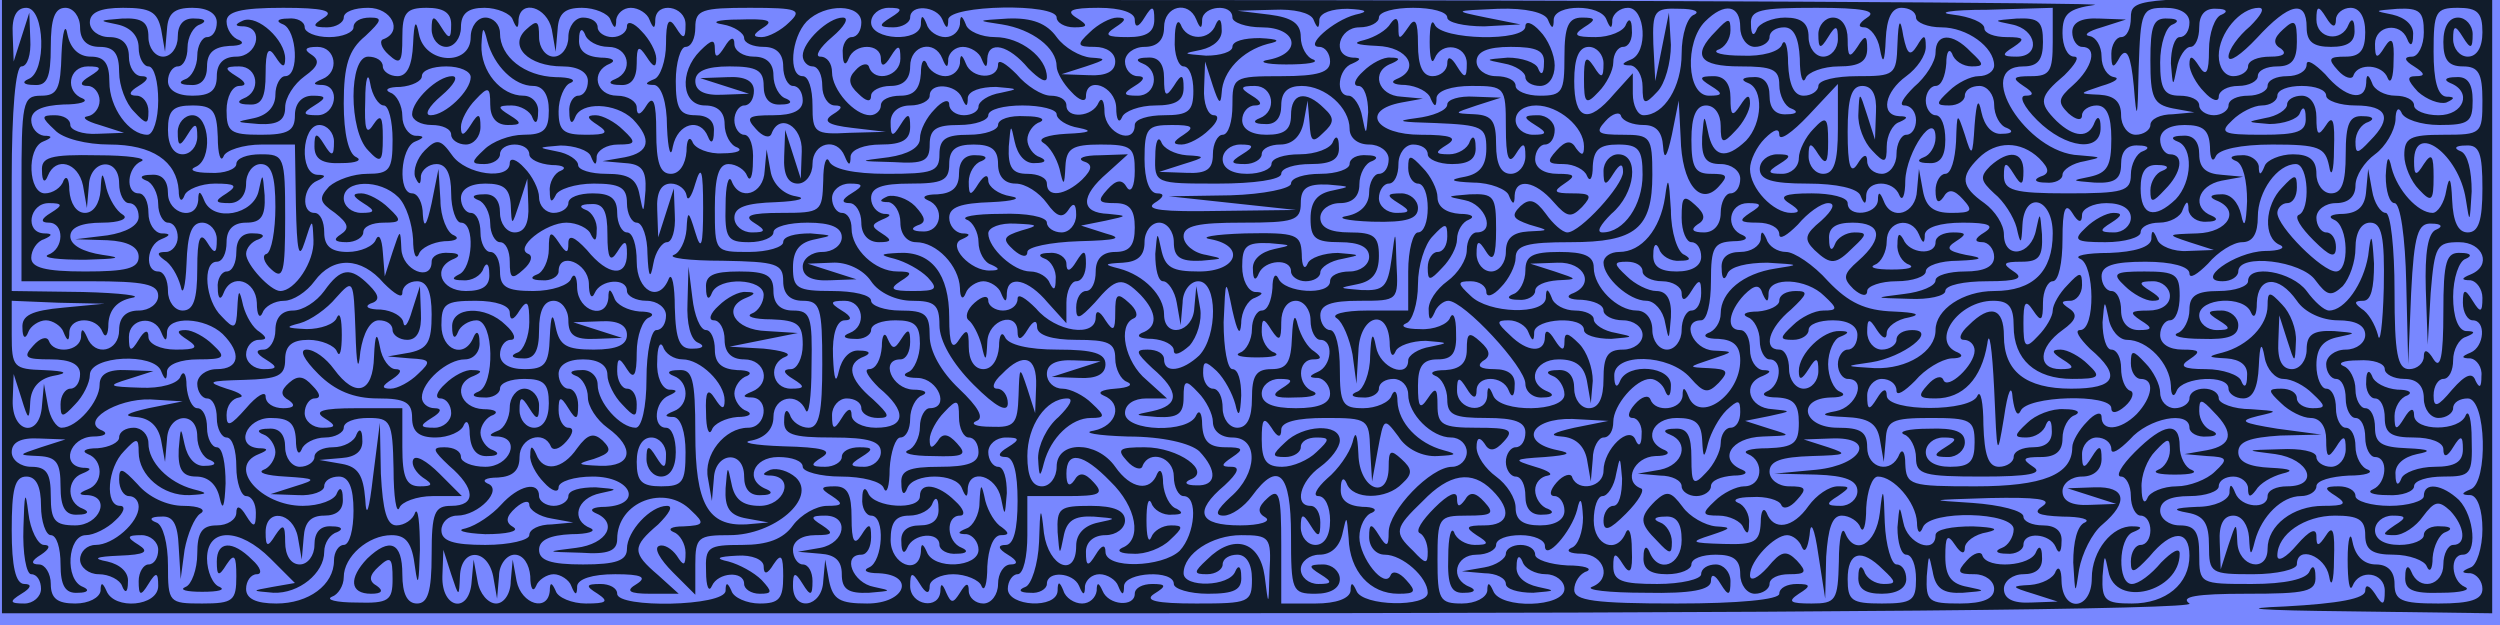
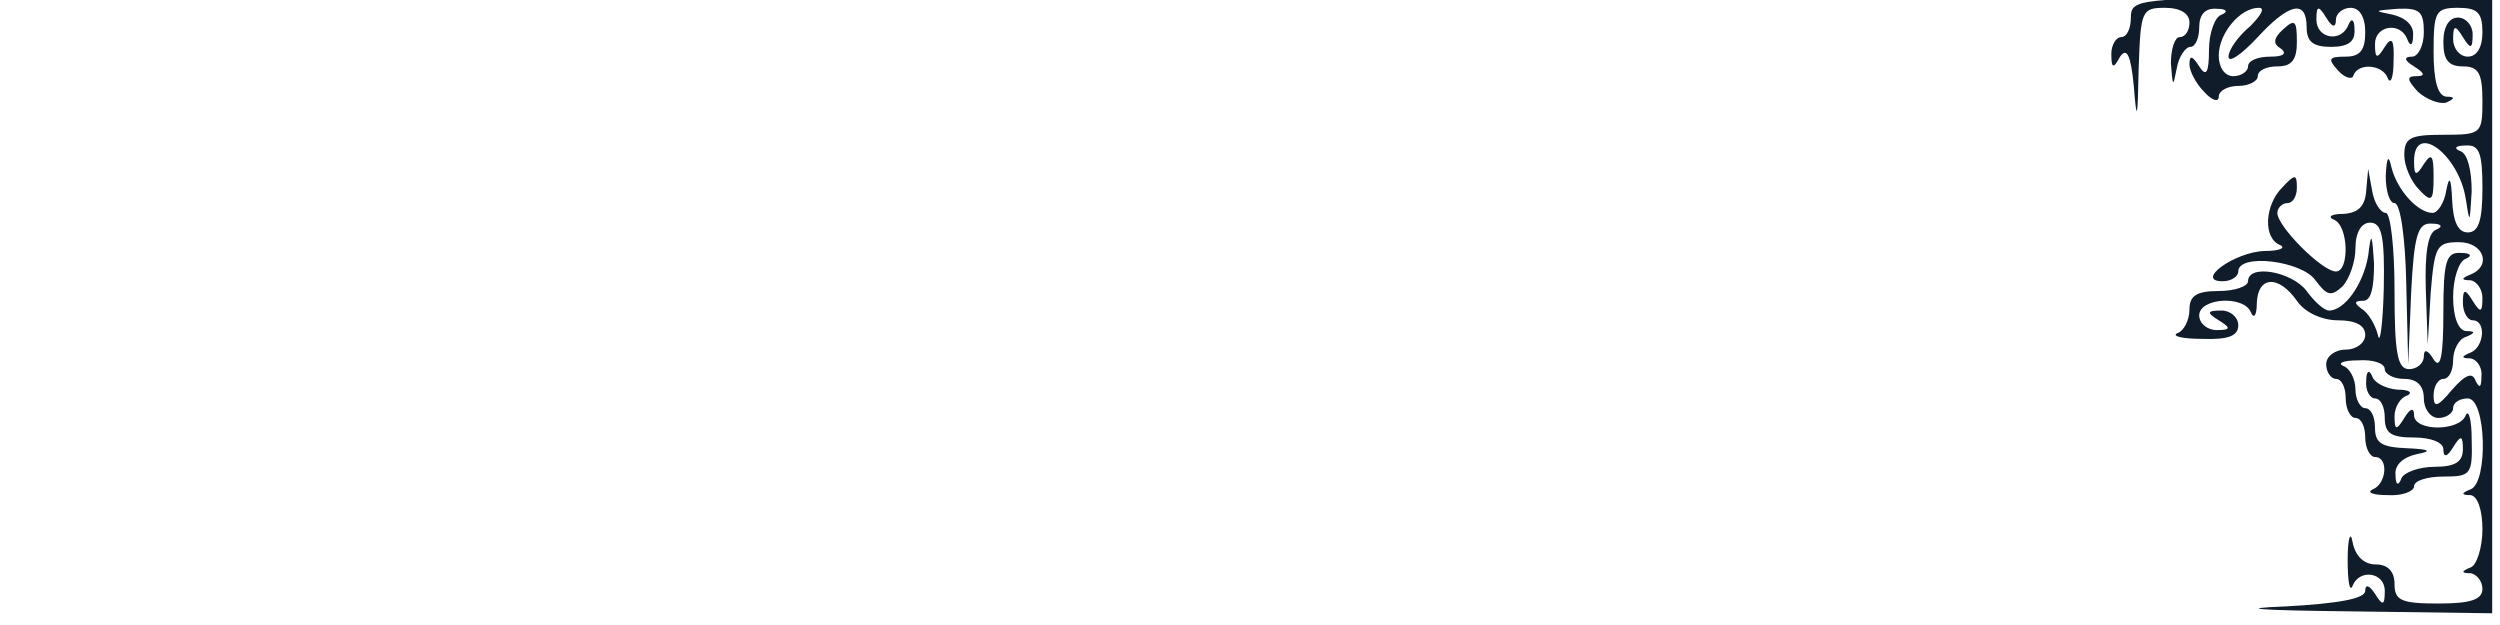
<svg xmlns="http://www.w3.org/2000/svg" version="1.1" width="256mm" height="64mm" viewBox="0 0 2560 640">
  <g id="Mazody_in_Blue_by_Adam_Stanislav">
    <title>Mazody in Blue, by Adam Stanislav</title>
    <defs>
      <filter style="color-interpolation-filters:sRGB;" id="ThePits">
        <feGaussianBlur result="result0" in="SourceGraphic" stdDeviation="0.5" id="feGaussianBlur3381" />
        <feTurbulence baseFrequency="0.042" seed="488" numOctaves="7" result="result1" id="feTurbulence3383" />
        <feDisplacementMap result="result5" xChannelSelector="R" scale="0" in2="result1" in="result1" yChannelSelector="G" id="feDisplacementMap3385" />
        <feComposite result="result2" operator="in" in2="result5" in="result0" id="feComposite3387" />
        <feSpecularLighting lighting-color="rgb(255,230,136)" surfaceScale="2" result="result4" specularConstant="2" specularExponent="65" in="result2" id="feSpecularLighting3389">
          <feDistantLight elevation="62" azimuth="225" id="feDistantLight3391" />
        </feSpecularLighting>
        <feComposite k1="2.5" k3="1" k2="-0.5" in2="result2" in="result4" operator="arithmetic" result="result91" id="feComposite3393" />
        <feBlend result="fbSourceGraphic" mode="multiply" in2="result91" id="feBlend3395" />
        <feColorMatrix values="1 0 0 -1 0 1 0 1 -1 0 1 0 0 -1 0 -2 -0.5 0 5 -2" in="fbSourceGraphic" result="fbSourceGraphicAlpha" id="feColorMatrix3397" />
        <feGaussianBlur stdDeviation="8" in="fbSourceGraphicAlpha" result="result0" id="feGaussianBlur3399" />
        <feOffset dx="2" dy="2" in="result0" result="result3" id="feOffset3401" />
        <feSpecularLighting in="result0" result="result1" lighting-color="rgb(255,255,255)" surfaceScale="4" specularConstant="0.8" specularExponent="15" id="feSpecularLighting3403">
          <fePointLight x="-5000" y="-10000" z="20000" id="fePointLight3405" />
        </feSpecularLighting>
        <feComposite in2="fbSourceGraphicAlpha" in="result1" result="result2" operator="in" id="feComposite3407" />
        <feComposite in="fbSourceGraphic" result="result4" operator="arithmetic" k2="2" k3="2" in2="result2" id="feComposite3409" />
        <feBlend mode="darken" in2="result4" id="feBlend3411" />
      </filter>
    </defs>
-     <rect id="Bridges" fill="rgb(47%,53%,100%)" width="2560" height="640" />
    <g id="Pits" transform="translate(0,640) scale(1,-1)" fill="rgb(7%,11%,17%)" stroke="none" filter="url(#ThePits)">
-       <path d="M0 325l0-315 1128 0c731 0 1122 4 1112 10-10 7 7 10 58 10 62 0 72 2 71 18 0 10-3 12-6 5-3-8-25-13-59-13-53 0-54 0-54 30 0 23-4 30-20 30-11 0-20 7-20 15 0 10 10 15 30 15 17 0 30 5 30 10 0 6 7 10 15 10 8 0 15-6 15-12 0-9 2-10 8-2 4 7 16 14 27 17 13 3 9 5-12 6-22 1-33 6-33 16 0 11 12 15 43 17l42 1-45 6c-37 6-40 8-20 13 22 5 21 5-7 7-18 0-33 6-33 11 0 6-7 10-15 10-8 0-15-4-15-10 0-5-7-10-15-10-8 0-15 7-15 16 0 8-7 22-15 30-13 14-15 14-15 0 0-9 5-16 10-16 15 0 12-19-4-36-17-17-36-18-36-3 0 6-7 4-15-5-8-8-15-20-15-26 0-28-30-40-99-40-67 0-71 1-72 23 0 12-3 16-6 10-8-21-33-15-33 7 0 16-7 20-30 20-36 0-43 30-7 31 12 0 16 3 9 6-6 2-12 15-12 28 0 13 6 26 12 28 10 4 10 6 0 6-17 1-42-23-42-41 0-10 3-9 10 2 8 13 10 12 10-2 0-10-7-18-15-18-8 0-15 9-15 20 0 11-4 20-10 20-17 0-11 22 12 41 17 16 18 19 5 19-10 0-17-4-17-10 0-5-10-10-22-11-13 0-17-3-10-6 6-2 12-13 12-24 0-10 5-19 10-19 14 0 12-27-3-33-6-3-2-6 11-6 17-1 22-7 22-26 0-21-5-25-32-26-18 0-27-3-20-6 17-7 15-33-4-33-8 0-22-7-30-15-14-13-13-15 4-15 11 0 23-6 25-12 4-8 6-7 6 4 1 9-5 19-11 21-7 3-1 6 14 6 14 1 28-3 30-8 2-5 9-3 16 5 11 12 9 14-8 14-11 0-20 7-20 15 0 11 12 15 43 16 36 1 38 2 17 9l-25 8 28 1c47 2 33-27-15-32l-43-4 43-1c30-1 42-6 42-17 0-8-8-15-17-15-15 0-16 2-3 10 13 9 13 10 0 10-9 0-22-9-30-20-16-23-36-26-43-7-3 6-6 2-6-10-1-20-6-23-38-22-34 1-35 2-13 9 21 7 22 8 5 9-11 1-27 10-34 20-12 16-16 17-28 6-17-17-16-23 2-41 13-14 15-14 15-1 0 9-6 18-12 20-8 3-6 6 5 6 12 1 17-7 17-24 0-26-24-35-33-12-3 7-6 5-6-5-1-13 7-18 24-18 14 0 25 5 25 10 0 6 11 10 25 10 18 0 25-5 25-20 0-11 7-20 15-20 8 0 15 5 15 10 0 6 9 10 20 10 17 0 19 2 8 14-11 11-16 10-30-7-10-11-18-15-18-8 0 15 25 41 38 41 6 0 13-6 15-12 3-7 6-2 8 12 1 16 5 8 9-20l7-45 1 43c2 29 6 42 16 42 8 0 17-6 19-12 3-7 6 2 6 20 1 17 6 32 12 32 16 0 39-26 40-47 0-10 3-13 6-5 7 18 93 16 93-2 0-8-6-17-12-19-8-3-6-6 5-6 9-1 17 4 17 9 0 14 27 12 33-2 3-8 6-6 6 5 1 11-6 17-19 17-11 0-20 4-20 9 0 6-24 12-52 14-47 3-46 3 17 5 48 1 65-1 55-8-11-7-6-10 20-11 19 0 29-3 23-6-8-3-12-20-12-41 2-34 2-34 6-7 3 16 13 37 24 46 27 23 24 39-8 38l-28-1 25-8 25-8-27-1c-19-1-28 4-28 14 0 8 9 15 20 15 12 0 20 7 20 18 0 14-2 15-10 2-8-13-10-12-10 3 0 9 7 17 15 17 8 0 15-5 15-12 0-6 8-1 19 10 19 22 61 30 61 12 0-5 8-10 18-9 10 0 12 3 5 6-7 2-13 11-13 20 0 13 2 13 15-1 21-21 19-34-7-39l-23-4 23-2c21-1 22-3 8-16-8-8-26-15-39-15-14 0-28-6-30-12-3-7-6-3-6 10-1 13 6 30 14 38 13 14 15 14 15 1 0-9-6-18-12-20-7-3 1-5 17-5 17 0 24 2 17 5-6 2-12 13-12 24 0 26-16 24-46-6-14-14-20-25-14-25 5 0 10-9 10-20 0-11 5-20 10-20 6 0 10-7 10-15 0-8-4-15-10-15-5 0-10-7-10-17 0-13 3-12 19 5 23 28 41 28 41 1 0-29-24-49-59-49-27 0-31 3-30 28 2 23 2 24 6 5 7-38 73-21 73 18 0 7-8 2-19-9-10-12-23-22-30-22-15 0-14 47 1 53 10 4 10 6 0 6-21 1-42-25-42-53 0-33-30-36-31-3 0 12-3 16-6 10-2-7-14-13-26-14-20-1-20-2 3-9l25-8-27-1c-19-1-28 4-28 14 0 8 9 15 20 15 13 0 20 6 19 18 0 10-3 12-6 5-5-15-50-18-55-4-1 5-9 3-16-5-11-12-9-14 8-14 11 0 20-7 20-15 0-10-11-15-35-15-32 0-35 2-34 28 2 23 2 24 6 5 3-18 11-23 31-22 24 2 24 2 5 6-17 3-23 11-23 31 0 21 2 24 10 12 6-9 10-10 10-3 0 6 10 14 23 16 13 3 8 5-15 6-21 0-38-3-38-9 0-20-29-9-33 13-4 19-4 18-6-5 0-16 4-28 9-28 6 0 10-11 10-25 0-22-4-25-35-25-31 0-35 3-35 25 0 28 14 32 36 10 14-13 14-15 1-15-9 0-18 6-20 13-3 7-6 5-6-5-1-13 7-18 24-18 16 0 25 6 25 15 0 8-4 15-10 15-5 0-11 19-12 43-1 36-2 38-5 10-4-33-26-45-36-20-3 6-6-7-6-30-1-40-3-43-28-43-22 0-25 2-13 10 13 8 12 10-2 10-10 0-18-4-18-10 0-6-42-10-105-10-84 0-105 3-105 14 0 8 6 17 13 19 6 3-3 6-20 6-18 1-33 6-33 11 0 6-7 10-15 10-8 0-15-4-15-9 0-5-10-12-22-14l-23-4 23-2c12 0 22-5 22-11 0-5 12-9 28-9 23 2 24 2 5 6-14 3-23 11-22 21 0 11 3 12 6 5 2-7 13-13 24-13 10 0 19-7 19-15 0-19-66-21-73-2-4 9-6 9-6 0-1-7-12-13-26-13-23 0-25 4-25 45 0 43 1 45 30 45 26 0 29 2 18 14-9 10-15 11-20 2-6-8-8-7-8 2 0 8-9 4-23-10-13-13-20-24-15-26 4-2 8-10 8-19 0-13-2-13-15 1-20 19-19 23 10 51 27 28 50 32 71 11 21-21 17-36-8-36-19 0-20-2-8-10 13-8 13-10-2-10-9 0-19 6-21 13-3 6-6-5-6-25-1-30 3-38 17-37 10 0 12 3 5 6-21 8-15 33 7 33 11 0 20 5 20 10 0 6 11 10 25 10 14 0 25-5 25-11 0-16 27 14 33 37 3 14 5 12 6-8 0-14-5-29-12-31-6-3-2-6 11-6 23-1 31-26 10-34-7-3 17-6 55-6 47-1 67 3 67 12 0 8 4 7 10-3 8-13 10-12 10 3 0 9-7 17-15 17-8 0-15-4-15-10 0-5-20-10-45-10-36 0-45 3-45 18 0 14 2 15 10 2 7-11 10-8 9 15 0 17-3 24-6 18-9-23-33-14-33 12 0 14 4 25 9 25 5 0 12 10 14 23 4 19 4 18 6-5 0-16-3-28-9-28-5 0-10-7-10-15 0-12 6-10 23 7 13 13 20 25 15 26-18 7-7 32 15 33 12 0 16 3 10 6-23 9-14 33 12 33 19 0 25-5 26-22 1-20 2-20 6-4 3 11 11 26 19 34 12 11 14 11 14-2 0-9-4-16-10-16-5 0-10-7-10-16 0-8-7-22-15-30-13-14-15-12-15 15 0 23-4 31-17 30-11 0-13-3-5-6 20-8 14-31-10-36l-23-4 23-2c12 0 22-5 22-11 0-5 7-10 15-10 8 0 15 5 15 10 0 6 10 10 23 11 12 0 16 3 9 6-25 10-12 33 21 34 30 1 30 1 7 8l-25 8 25 5c23 5 23 5 3 7-24 1-32 26-10 34 9 4 9 6 0 6-7 1-13 10-13 21 0 11-4 20-10 20-15 0-12 19 4 36 11 11 16 11 19 1 4-9 6-9 6 1 1 17 39 15 57-3 14-13 14-15-1-15-9 0-23-7-31-15-14-13-14-15 0-15 9 0 16 5 16 10 0 6 11 10 25 10 16 0 25-6 25-15 0-8-4-15-10-15-5 0-10-7-10-15 0-8 5-15 10-15 20 0 9-29-12-33-17-3-15-5 9-6 24-1 33-6 36-23l4-23 2 23c1 19 6 22 46 22 41 0 45-2 45-25 0-20-5-25-25-25-16 0-25 6-25 15 0 8 8 15 18 15 14 0 15-2 2-10-13-8-12-10 3-10 9 0 17 7 17 15 0 11-10 15-37 14-21 0-32-3-25-6 6-2 12-13 12-24 0-17 8-19 68-19 47 0 63 3 52 10-12 8-11 10 8 10 15 0 22 6 22 19 0 11 6 22 13 24 6 3 2 6-11 6-13 1-30-6-38-14-14-13-14-15-1-15 9 0 18 6 20 13 3 7 6 5 6-5 1-12-6-18-19-18-11 0-20-4-20-10 0-5-7-10-15-10-11 0-15 12-16 43 0 23-3 36-6 30-6-17-93-17-93 0 0 8-4 7-10-3-8-13-10-12-10 3 0 9 7 17 15 17 8 0 15-5 15-12 0-6 8-1 19 10 10 12 27 22 37 23 11 0 13 3 7 6-29 11 0 53 36 53 16 0 21-6 21-26 0-34 22-54 60-54 28 0 30 2 16 15-8 8-21 15-28 15-10 0-9-3 2-10 13-8 12-10-2-10-24 0-23 22 2 40 14 10 16 16 7 22-9 6-9 8 1 8 6 0 12 7 12 16 0 14-2 14-15 0-8-8-15-20-15-26 0-6-7-18-15-26-13-14-15-12-15 13 0 22 2 25 10 13 8-12 10-11 10 8 0 12 5 22 10 22 6 0 10 19 10 43 0 31 3 38 10 27 6-10 10-11 10-2 0 6 11 12 25 12 16 0 25-6 25-15 0-8-8-15-17-15-15 0-16 2-3 10 11 7 12 10 2 10-7 0-20-7-28-15-14-13-11-15 20-15 20 0 36 5 36 10 0 6 9 10 19 10 11 0 22 6 24 13 4 10 6 10 6 0 1-7 9-13 19-12 10 0 12 3 5 6-21 8-15 31 10 36l22 4-22 2c-16 1-23 7-23 21 0 13-6 20-17 19-11 0-13-3-5-6 16-6 15-41-2-59-22-21-36-17-36 11 0 17 5 25 18 24 10 0 12-3 4-6-6-2-12-11-12-20 0-13 2-13 15 1 17 17 20 36 5 36-5 0-10 7-10 15 0 9 9 15 25 15 19 0 25-5 26-22 0-13 3-17 6-10 3 7 25 12 58 12 48 0 54-3 58-22 2-13 5-6 5 17 1 29-1 36-8 25-8-12-10-11-10 8 0 13-6 22-15 22-8 0-15-4-15-9 0-5-10-12-23-14-19-4-19-4 5-6 14 0 29 5 31 11 3 8 6 6 6-4 1-15-8-18-45-18-40 0-44 2-30 15 8 8 22 15 30 15 9 0 16 5 16 10 0 6 11 10 25 10 14 0 25-4 25-10 0-5 14-10 30-10 33 0 38-13 15-36-13-14-15-14-15-1 0 9 6 18 13 20 7 3 5 6-5 6-14 1-18-7-18-39 0-29-4-40-15-40-8 0-15 9-15 20 0 14-7 20-24 20-13 0-27-6-29-12-4-10-6-10-6 0-1 6-9 12-18 11-11 0-13-3-5-6 7-3 11-20 11-41-1-24-3-29-6-14-3 13-11 22-21 21-11 0-12-3-5-6 26-10 13-33-19-34-31-1-32-1-8-9l25-8-27-1c-14-1-29 5-31 12-4 10-6 10-6 0-1-8-17-13-43-14-24 0-37-3-30-6 15-6 16-73 0-73-6 0-1-8 10-19 33-28 27-41-19-41-47 0-69 18-69 54 0 29-14 33-36 11-9-8-11-15-5-15 6 0 11-5 11-11 0-15-28-41-32-30-2 5-9 3-16-5-11-12-9-14 8-14 28 0 47 20 53 56 2 16 5-5 7-46 3-70 3-72 10-30 4 28 8 36 9 20 2-14 5-19 8-13 6 16 93 18 93 3 0-6 6-5 14 2 8 7 10 15 5 16-5 2-9 12-9 23 0 10-4 19-10 19-5 0-9 12-9 28 2 23 2 24 6 5 2-13 11-23 19-23 21 0 44-24 45-47 0-10 3-13 6-5 6 14 53 17 53 2 0-5 7-10 15-10 10 0 15 11 16 33 1 23 3 26 6 9 2-12 11-22 19-22 9 0 22-7 30-15 14-13 14-15 0-15-9 0-16 5-16 10 0 6-7 10-16 10-14 0-14-2 0-15 8-8 22-15 30-15 10 0 16-9 16-22 0-19 2-20 10-8 8 13 10 12 10-2 0-10-7-18-15-18-8 0-15 5-15 10 0 6-17 9-37 8-37-1-37-1-5-5 35-5 46-33 12-33-11 0-20-4-20-10 0-14-27-12-33 3-4 10-6 10-6 0-1-7-15-14-33-14-24-1-27-3-10-6 17-3 22-11 22-34 0-28 2-29 45-29 25 0 45 5 45 10 0 20 29 9 33-12 2-13 5-6 5 17 1 29-1 36-8 25-8-12-10-12-10-1 0 9-7 6-20-9-11-13-20-18-20-11 0 22 28 41 59 41 24 0 31-4 31-20 0-15 7-20 29-20 16 0 32-6 34-12 3-7 6-3 6 9 1 12 7 24 13 26 8 3 6 6-4 6-10 1-18-3-18-9 0-5-11-10-25-10-16 0-25 6-25 15 0 8 8 15 18 15 14 0 15-2 2-10-13-9-13-10 0-10 9 0 22 9 29 19 12 16 16 17 28 6 15-16 17-35 3-35-5 0-10-9-10-20 0-22-25-28-33-7-3 7-6 5-6-5-1-14 7-18 37-17 20 0 31 3 24 6-14 6-16 33-2 33 15 0 12 39-4 56-17 16-36 19-36 4 0-5-16-10-35-10-19 0-35 5-35 10 0 6-8 10-17 10-15 0-16-2-3-10 12-8 9-10-13-10-31 0-57-20-57-44 0-25-30-19-31 7-1 21-1 21-9-3l-8-25-1 28c-1 18 4 27 14 27 9 0 15-10 16-22 1-20 2-20 6-4 7 26 28 46 47 46 9 0 16 5 16 10 0 6 15 10 33 11 17 0 26 3 20 6-7 2-13 13-13 24 0 10-4 19-10 19-5 0-10 9-10 20 0 11-4 20-10 20-5 0-10 11-10 24 0 18 7 26 23 29 19 4 18 4-5 6-22 1-28-4-28-19 0-11-7-20-15-20-10 0-15 9-14 28l1 27 8-25c8-25 8-25 9-2 1 13-6 30-14 38-13 14-15 14-15-1 0-20-20-41-46-48-16-4-16-5 4-6 14-1 22-7 21-18 0-11-3-13-6-5-2 6-19 12-36 12-24 0-28 3-17 10 12 8 11 10-7 10-14 0-23 6-23 15 0 8 5 15 10 15 6 0 10 11 10 25 0 22-4 25-36 25-31 0-34-2-20-15 8-8 21-15 28-15 10 0 9 3-2 10-13 8-12 10 3 10 9 0 17-7 17-15 0-9-9-15-22-15-19 0-20-2-8-10 13-8 12-10-2-10-11 0-18 8-18 20 0 11-4 20-10 20-5 0-10 7-10 15 0 11 12 15 45 15 27 0 45-5 45-12 0-6 8-1 19 10 10 12 26 22 35 22 11 0 16 9 16 26 0 26 20 54 39 54 13 0 15-47 3-52-5-2 2-13 15-26 17-17 23-19 23-7 0 8-4 15-10 15-5 0-10 7-10 15 0 8 9 15 20 15 13 0 20 7 20 18 0 10 9 24 20 32 11 8 20 24 21 35 0 11 3 14 6 8 2-7 20-13 39-13 30 0 34 3 34 25 0 17-5 25-17 24-11 0-13-3-6-6 23-9 14-33-12-33-14 0-25 5-25 10 0 6-9 10-19 10-11 0-22 6-24 13-4 10-6 9-6 0-1-20-22-15-42 9-11 11-19 16-19 10 0-7-9-12-20-12-11 0-20-4-20-10 0-5-9-10-20-10-11 0-20-4-20-10 0-5-7-10-15-10-8 0-15 5-15 10 0 6-9 10-20 10-16 0-20 7-20 34 0 19 6 37 13 39 7 3 5 6-5 6-15 1-18-7-18-43 0-38 3-45 23-49l22-4-22-2c-13 0-23-5-23-11 0-5-7-10-15-10-8 0-15 9-15 20 0 14-7 20-22 21-22 1-22 1 2 9 14 4 19 8 13 9-7 1-13 10-13 21 0 11-6 20-12 21-7 1-2 5 12 9l25 8-27 1c-19 1-28-4-28-14 0-8 5-15 10-15 16 0 11-21-9-39-16-14-16-18-5-29 8-7 14-8 14-2 0 5 7 10 15 10 10 0 15-10 15-34 0-28-4-35-22-39-20-4-19-4 5-6 21-1 27 4 27 19 0 13 6 20 18 19 10 0 12-3 4-6-6-2-12-13-12-24 0-17-8-19-65-19-55 0-65 3-65 18 0 14 2 15 10 2 8-13 10-12 10 3 0 20-15 22-34 5-11-11-10-15 4-28 10-8 20-24 23-35 4-18 5-18 6 3 2 35 31 28 31-9 0-39-20-59-60-59-32 0-60-19-60-40 0-22-29-40-62-39-32 2-32 2-4 6 33 5 69 33 42 33-9 0-16-4-16-10 0-5-7-10-15-10-8 0-15 8-15 18 0 14 2 15 10 2 6-9 10-10 10-3 0 6 10 14 23 16 13 3 7 5-16 6-29 1-46 9-67 31-15 17-35 30-43 30-9 0-18 6-20 13-4 9-6 9-6 0-1-7-10-13-21-13-13 0-20-6-19-17 0-11 3-13 6-5 3 7 20 11 41 11 33-2 34-2 8-6-33-5-56-24-56-46 0-9-6-18-13-20-6-3-2-6 11-6 15-1 22-7 22-22 0-36-42-65-53-37-4 10-6 10-6 1-1-15-28-18-33-4-2 5-9 3-16-5-7-8-8-14-2-14 5 0 10-8 9-17 0-11-3-13-6-6-6 17-33-9-33-31 0-17-26-22-32-7-1 5-9 3-16-5-7-8-8-14-2-14 5 0 10-7 10-15 0-9-9-15-25-15-17 0-25 5-25 18 0 10-9 24-20 32-11 8-20 21-20 30 0 10 3 11 8 4 5-9 11-8 20 2 11 12 6 14-28 14-35 0-40 3-40 23 0 18-2 19-10 7-8-12-10-9-10 13 0 20 5 27 20 27 15 0 20 6 19 28 0 15-3 21-6 15-2-7-17-13-31-12-15 0-21 3-14 6 6 2 12 20 12 40 0 19 7 41 15 49 13 14 15 14 15 0 0-9-4-16-10-16-5 0-10-7-10-16 0-14 2-14 15 0 8 8 15 21 15 29 0 9 6 18 12 20 7 3 3 6-9 6-14 1-23 7-23 17 0 8-7 22-15 30-13 14-15 14-15 0 0-9 5-16 10-16 6 0 10-11 10-25 0-14-4-25-10-25-5 0-10-18-10-40l0-40-42 0c-24 0-38-4-31-8 6-4 13-21 16-37l4-30 2 33c1 37 30 46 32 10 0-13 3-17 6-10 2 6 17 11 31 11 24-2 24-2 5-6-13-2-23-9-23-14 0-19-29-8-33 14-3 16-5 14-6-10 0-17-7-34-13-36-8-3-6-6 5-6 9-1 17 4 17 9 0 6 7 10 15 10 8 0 15-7 15-16 0-20 24-44 44-44 9 0 16-7 16-15 0-8-7-15-15-15-22 0-65-45-65-67 0-15-2-16-10-3-8 13-10 12-10-2 0-10 7-18 16-18 18 0 44-23 44-39 0-15-67-14-73 2-4 9-6 9-6 0-1-8-15-13-36-13l-35 0 0 60c0 51-2 59-14 48-10-9-11-15-2-20 6-4-6-8-26-8-43 0-48 14-16 41 14 13 16 19 7 19-11 0-11 2 1 10 12 8 11 10-7 10-17 0-23 6-24 23 0 12-3 16-6 10-7-19-73-17-73 2 0 9 9 15 22 15l21 0-21 19c-22 18-30 56-13 63 5 2 3 9-5 16-12 11-14 9-14-10 0-19-2-20-10-8-6 10-10 11-10 3 0-21-41-15-61 9-11 11-19 16-19 10 0-7-7-12-15-12-8 0-15 5-15 10 0 6-6 5-14-2-8-7-10-15-6-18 4-3 10-14 13-25 4-18 5-18 6 3 1 23 31 32 31 10 0-9 4-8 10 2 6 10 10 11 10 3 0-8 15-13 40-13 33 0 40-3 40-19 0-11 6-22 12-24 7-3 2-6-12-7-14-1-19-4-12-7 20-8 14-31-10-36-13-2 3-5 35-6 36 0 64-7 73-15 19-20 18-36-3-35-11 0-13 3-6 6 22 8-12 33-47 33-26 0-29-2-18-14 7-8 15-10 16-5 7 17 32 9 32-11 0-11 5-20 10-20 15 0 12-39-4-56-18-17-76-19-76-1 0 8-4 7-10-3-8-13-10-12-10 3 0 10 8 17 20 17 11 0 20 7 20 15 0 10-11 15-35 15-32 0-35-2-34-27 2-24 2-25 6-5 3 17 11 22 31 21 24-2 24-2 5-6-15-3-23-12-23-24 0-33-28-22-33 13-3 29-4 28-5-9-1-23-8-44-14-46-8-3-6-6 5-6 9-1 17 4 17 9 0 14 27 12 33-2 4-10 6-10 6 0 1 6 7 12 15 12 8 0 17-6 19-12 4-10 6-10 6 0 1 14 51 17 51 2 0-5 16-10 35-10 27 0 35 4 34 18 0 10-3 12-6 5-6-16-53-17-53-2 0 20 29 39 59 39 29 0 31-2 29-37-1-37-1-37-5-5-5 36-32 44-59 17-14-13-14-15 0-15 9 0 16 5 16 10 0 6 7 10 15 10 9 0 15-9 15-25 0-24-3-25-57-25-41 0-54 3-43 10 13 8 12 10-2 10-10 0-18-4-18-10 0-14-27-12-33 3-4 9-6 9-6 0-1-7-7-13-15-13-8 0-17 6-19 13-4 10-6 10-6 0-1-19-51-16-51 2 0 8 5 15 10 15 6 0 10 18 10 40l0 40 40 0c34 0 39 2 28 14-9 10-15 11-20 2-5-7-8-5-8 7 0 24 17 21 45-8 27-26 33-60 12-68-6-3-2-6 11-6 13-1 30 6 38 14 14 13 14 15 1 15-9 0-18-6-20-12-3-7-5 1-5 17 0 17 2 24 5 18 2-7 12-13 21-12 11 0 12 2 5 6-7 2-13 14-14 26 0 12-3 16-6 10-7-19-27-16-43 7-19 27-60 27-60 0 0-11-7-20-15-20-10 0-15 10-15 31 0 31 19 59 41 59 7 0 2-8-9-19-12-10-21-29-21-42 1-20 2-21 6-5 7 26 28 46 48 46 15 0 15 2 1 15-8 8-22 15-30 15-9 0-16 7-16 15 0 10 9 15 28 14l27-1-25-8-25-8 28-1c18-1 27 4 27 14 0 11-12 15-49 15-30 0-51 5-54 13-3 6-6 2-6-10-1-13-7-23-16-23-9 0-15 9-15 23 0 18-2 19-10 7-7-11-10-5-10 23 0 44-18 68-52 66-19-1-20-2-4-6 11-3 26-11 34-19 11-12 9-14-15-14-22 0-25 2-13 10 13 8 12 10-3 10-23 0-47 23-47 44 0 9-4 16-10 16-5 0-10 7-10 15 0 8 8 15 18 15 14 0 15-2 2-10-10-6-11-10-2-10 6 0 12-9 12-20 0-12 7-20 18-20 13 0 14 2 3 9-11 7-11 9 0 14 10 4 10 6 2 6-7 1-13 8-13 16 0 11 11 15 40 15 33 0 40 3 40 20 0 15 7 20 25 20 18 0 25-5 25-20 0-13 7-20 18-20 10 0 24-9 32-20 10-14 16-16 22-7 5 8 8 7 8-5 0-10-7-18-15-18-8 0-15 5-15 10 0 6-21 10-47 9-27 0-42-3-35-6 6-2 12-13 12-23 0-10 6-21 13-23 9-4 9-6-1-6-20-1-45 26-29 32 9 4 9 6 0 6-7 1-13 8-13 16 0 11 12 15 43 16 23 1 32 4 20 6-13 2-23 10-23 16 0 7-4 6-10-3-8-13-10-13-10 2 0 9 6 19 13 21 7 3 5 6-5 6-12 1-18-6-18-19 0-14-7-20-22-21-13 0-17-3-10-6 18-7 14-33-5-32-11 0-13 3-6 6 10 3 9 8-2 20-8 8-21 12-28 10-9-4-9-6 1-6 6-1 12-10 12-21 0-12 7-20 16-20 21 0 44-24 45-47 0-10 3-13 6-5 2 6 11 12 18 12 7 0 16-6 18-12 4-10 6-10 6 0 1 19 22 14 42-10l19-21 0 21c0 12 5 22 10 22 6 0 10 8 10 18 0 14-2 15-10 2-6-10-10-11-10-2 0 6-8 12-17 11-11 0-13-3-5-6 6-2 12-12 11-21 0-11-2-12-6-4-2 6-11 12-20 12-17 0-43 24-43 39 0 6 12 11 28 10 24-1 24-2 6-7-19-6-20-9-8-20 8-7 14-8 14-2 0 5 23 10 53 11 39 1 46 3 27 8l-25 8 25 5c23 5 23 5 3 7-29 1-29 18-1 42l21 19-29-1c-16 0-23-3-17-6 10-3 10-8-1-19-17-16-36-19-36-4 0 6-9 10-20 10-15 0-20 6-19 28 2 23 2 24 6 5 3-14 11-23 21-22 11 0 12 3 5 6-7 2-13 11-13 18 0 7 6 16 13 18 6 3 0 6-15 6-16 1-28-3-28-9 0-5-13-10-30-10-23 0-30-4-30-20 0-18-7-20-54-20-34 0-56 5-59 13-3 6-6-3-6-20-1-32-2-33-43-33-32 0-39-3-28-10 13-8 12-10-2-10-10 0-18 7-18 15 0 11 12 15 43 16 23 1 32 4 20 6-13 2-24 13-26 26l-4 22-2-22c-1-24-26-32-34-10-3 6-6-5-6-25-1-34 2-38 24-38 14 0 25 5 25 10 0 6 16 10 35 10 24 0 35-5 35-15 0-8-9-15-20-15-11 0-20-7-20-15 0-10 9-15 28-14l27 1-25 8-25 8 25 1c15 1 32-7 40-19 8-12 26-20 42-20 23 0 28-4 28-25 0-16 13-39 35-61 23-23 35-29 35-19 0 8-5 15-11 15-6 0-4 7 5 15 22 23 36 18 35-12l-1-28-8 25c-8 24-8 23-9-7-1-29-4-33-28-32-16 0-22 3-15 6 8 3 2 14-18 33-18 17-30 38-30 54 0 22-4 26-30 26-16 0-30 5-30 10 0 6-18 10-40 10-36 0-40 3-40 24 0 18 7 26 23 29 19 4 18 4-5 6-16 0-28-3-28-9 0-5-16-10-35-10-35 0-35 0-35 45 0 32 4 45 14 45 8 0 17-6 19-12 3-7 6-1 6 15 1 15-3 27-9 27-5 0-10 7-10 15 0 8 5 15 10 15 6 0 10 7 10 15 0 10-9 15-27 14l-28-1 25-8 25-8-27-1c-19-1-28 4-28 14 0 10 11 15 35 15 28 0 35-4 35-20 0-13 6-20 18-19 10 0 12 3 5 6-7 2-13 13-13 24 0 12-7 19-20 19-11 0-20 6-20 13 0 8-4 7-10-3-7-11-10-12-10-2 0 10-3 10-15-2-22-22-19-56 5-56 13 0 20-7 20-19 0-11 6-22 13-24 6-3 0-6-15-6-14-1-29 5-31 12-3 6-6 2-6-10-1-13-7-23-16-23-11 0-15 11-15 43 0 31-3 38-10 27-6-10-10-11-10-2 0 6-9 12-20 12-22 0-28 25-7 33 6 3 2 6-10 6-15 1-23 7-22 19 0 10 3 12 6 5 2-7 13-13 24-13 21 0 26-25 7-33-8-3-6-6 5-6 11-1 17 6 17 22 0 18 2 19 10 7 7-11 10-12 10-2 0 7-7 20-15 28-8 9-15 11-15 5 0-6-7-11-15-11-8 0-15 5-15 10 0 6-7 10-15 10-8 0-15-9-15-20 0-11-7-20-15-20-8 0-15 9-15 20 0 17-2 18-13 8-19-17 2-38 37-38 16 0 26-6 26-15 0-8-4-15-10-15-5 0-10-8-9-17 0-11 3-13 6-5 6 16 41 15 59-2 20-21 17-34-8-39l-23-4 23-2c17-1 22-7 21-28-2-24-2-25-6-5-3 17-11 22-34 22-16 0-29 4-29 9 0 5-10 12-22 14-20 4-20 4 4 6 14 0 29-5 31-11 4-10 6-10 6 0 1 6 10 12 22 12 18 0 19 2 5 15-8 8-21 15-28 15-10 0-9-3 2-10 12-8 9-10-12-10-23 0-28 4-28 24 0 13 6 27 12 29 7 3 0 6-15 6-32 1-57 21-57 45 0 9-7 16-15 16-8 0-15-9-15-20 0-30-47-28-53 3-3 16-5 13-6-10-1-22-6-33-16-33-8 0-15 5-15 10 0 6-7 10-15 10-20 0-20-76 0-96 13-14 15-12 15 13 0 22-2 25-10 13-7-11-9-4-8 25 0 23 3 30 5 18 2-13 9-23 14-23 5 0 9-16 9-35 0-31-3-35-26-35-14 0-31-6-39-13-11-12-10-16 6-27 14-11 15-16 6-22-8-5-7-8 6-8 9 0 17 5 17 10 0 6 9 10 21 10 18 0 19 2 5 15-8 8-21 15-28 15-10 0-9-3 2-10 13-8 12-10-2-10-10 0-18 7-18 15 0 19 37 20 56 1 8-8 14-27 15-43 0-15 3-22 6-15 2 6 14 12 26 13 12 0 16 3 10 6-7 2-14 19-14 36l-2 32-7-35c-5-23-8-27-9-12 0 12-5 22-11 22-15 0-12 47 3 53 10 4 10 6 0 6-7 1-13 10-13 20 0 11-6 22-12 24-7 3-3 6 10 6 12 1 22 6 22 11 0 6 11 10 25 10 14 0 25-5 25-11 0-14-26-39-41-39-7 0-2 9 11 20 13 11 18 20 11 20-15 0-41-25-41-39 0-6 9-11 20-11 11 0 20-4 20-10 0-5 7-10 15-10 8 0 15 8 15 18 0 14-2 15-10 2-7-11-10-12-10-2 0 7 7 20 15 28 13 14 15 13 15-5 0-13 6-21 18-21 14 0 15 2 2 10-13 8-13 10 2 10 9 0 19-6 21-12 3-8 6-6 6 5 1 9-6 17-15 17-23 0-44 25-43 52 1 19 2 20 6 4 7-26 28-46 47-46 10 0 16-9 16-25 0-20-5-25-26-25-14 0-32-7-40-15-14-13-14-15 0-15 9 0 16 5 16 10 0 6 7 10 15 10 8 0 15-4 15-10 0-5 10-10 23-11 12 0 16-3 9-6-6-2-12-12-11-21 0-11 2-12 6-4 2 6 20 12 39 12 27 0 34-4 34-20 0-11 5-20 10-20 6 0 11-15 11-32 1-24 3-27 6-10 2 12 9 22 14 22 5 0 9 12 8 28l-1 27-8-25-8-25-1 28c-1 18 4 27 14 27 8 0 15-6 16-12 1-7 5-2 9 12 6 20 8 14 8-25 0-39-2-45-8-25-7 23-8 23-9 3-1-12-7-24-13-26-7-3 15-6 50-6 55-1 62-3 62-21 0-13 7-20 20-20 18 0 20-7 20-65 0-49-3-65-14-65-8 0-17 6-19 13-3 7-6 5-6-5-1-15 8-18 49-18 38 0 50-4 50-15 0-8-8-15-17-15-15 0-16 2-3 10 13 8 12 10-2 10-10 0-18-4-18-10 0-5-8-10-17-10-15 0-16 2-3 10 11 7 0 10-40 11-30 1-45 4-32 6 14 3 22 12 22 24 0 21 25 26 33 7 3-7 6 13 6 45 1 51-1 57-19 57-13 0-20 7-20 20 0 16-7 20-35 20-27 0-35-4-34-17 0-11 3-13 6-5 7 17 53 15 53-2 0-8-6-17-12-19-7-3 2-6 20-6 27-1 32-5 32-26 0-14-6-25-12-25-9 0-8-4 2-10 13-8 12-10-2-10-20 0-24 26-5 33 6 3-4 6-23 8l-35 2 35 7 35 7-32 2c-33 1-46 24-21 34 10 4 10 6 0 6-7 1-20-6-28-14-9-8-11-15-5-15 6 0 11-9 11-20 0-13 7-20 20-20 22 0 28-25 8-33-10-4-10-6 0-6 18-1 15-31-4-31-24 0-46-28-41-52l4-23 2 23c1 27 31 30 31 2 0-13 6-20 18-19 10 0 12 3 5 6-23 9-14 33 12 33 14 0 25-4 25-10 0-5 18-10 39-10 22 0 42-5 44-12 3-7 6 2 6 20 1 17 6 32 11 32 6 0 10 9 10 19 0 11 6 22 12 24 7 3 3 6-9 6-22 1-34 31-13 31 6 0 10 8 10 18 0 13-2 14-9 3-7-11-9-11-14 0-3 8-6 4-6-8-1-13-6-23-13-23-6 0-1-8 10-19 29-24 28-41-3-41-14 0-25 6-25 13 0 8-4 7-10-3-8-13-10-12-10 3 0 9 7 17 15 17 8 0 15-4 15-10 0-5 7-10 17-10 13 0 12 3-5 19-25 21-28 37-9 44 7 3 6 6-5 6-10 1-18-8-21-21-3-14-5-9-6 15-1 23 4 37 12 37 8 0 7 4-3 10-13 8-12 10 3 10 19 0 23-26 5-33-8-3-6-6 5-6 9-1 17 4 17 9 0 6 11 10 25 10 20 0 25-5 25-24 0-13-6-27-12-29-7-3-3-6 10-6 21-1 33-31 12-31-5 0-10-9-10-19 0-11-6-22-12-24-7-3 4-6 25-6 32-1 36 1 25 13-9 10-15 11-20 2-6-8-8-7-8 2 0 7 7 20 15 28 13 14 15 13 15-5 0-12 5-21 10-21 6 0 10-7 10-15 0-11-11-15-40-15-32 0-40-4-39-17 0-11 3-13 6-5 6 16 50 16 56 0 4-10 6-10 6 0 2 21 29 13 34-10 4-20 4-19 6 5 0 15-3 27-9 27-5 0-10 7-10 15 0 8 8 15 18 15 14 0 15-2 2-10-10-6-11-10-2-10 8 0 12-16 12-45 0-29-4-45-12-45-9 0-8-4 2-10 10-6 11-10 3-10-7 0-13-9-13-20 0-11-7-20-15-20-8 0-15 6-15 13 0 9-3 8-9-2-7-11-9-11-14 0-4 10-6 10-6 2-1-20-31-15-31 5 0 14 2 15 10 2 6-10 10-11 10-2 0 6 11 12 24 12 13 0 27-6 29-12 3-7 6 2 6 20 1 18 6 32 14 32 8 0 9 2 1 8-7 4-14 16-17 27-4 19-5 19-6-2 0-12-7-24-13-26-10-4-10-6 0-6 6-1 12-8 12-16 0-18-46-21-53-2-4 9-6 9-6 0-2-25-31-13-31 12 0 18 5 25 19 25 11 0 22 6 24 13 3 7 6 5 6-5 1-12-6-18-19-18-13 0-20-6-19-17 0-11 3-13 6-6 6 15 33 17 33 3 0-5 8-10 18-9 10 0 12 3 5 6-16 6-17 33-2 33 6 0 4 7-5 15-17 17-36 20-36 5 0-15-47-12-53 3-3 7-6 5-6-5-1-10 4-18 9-18 15 0 12-47-2-53-7-3-3-6 10-6 38-2 27-31-12-31-28 0-35 4-39 23l-4 22-2-22c-1-27-31-32-31-5 0 14 2 15 10 2 8-13 10-12 10 3 0 9-4 17-10 17-5 0-10 7-10 15 0 9 9 15 23 15 18 0 19 2 7 10-13 8-12 10 3 10 25 0 21-28-5-33l-23-4 23-2c15-1 22-7 22-21 0-15 6-20 28-19 23 2 24 2 5 6-22 4-33 33-13 33 6 0 10 8 10 18 0 14-2 15-10 2-7-11-10-7-10 18 0 24-4 32-17 32-15 0-16-2-3-10 12-8 11-10-5-10-11 0-27-9-35-20-10-14-26-20-52-20-35 0-38-2-37-27 0-16 3-22 6-15 6 14 33 16 33 2 0-5 7-10 16-10 13 0 13 2 2 14-8 8-23 16-34 19-14 3-12 5 9 6 15 1 27-4 27-11 0-9 4-8 10 2 8 12 10 9 10-12 0-23-4-28-24-28-13 0-27 6-29 13-4 9-6 9-6 0-1-16-111-18-111-3 0 6-8 10-17 10-15 0-16-2-3-10 12-8 9-10-12-10-14 0-29 6-31 13-4 9-6 9-6 0-2-22-29-14-34 10l-4 22-2-22c0-13-7-23-15-23-8 0-17 10-19 23l-4 22-2-22c-2-34-31-29-30 5l1 27 8-25c8-24 8-24 9-2 1 29 28 29 34 0l4-23 2 23c0 12 8 22 16 22 9 0 15-10 16-22 0-13 3-17 6-10 2 6 11 12 18 12 7 0 16-6 18-12 4-10 6-10 6 0 1 7 15 12 39 12 27 0 33-3 22-10-12-7-8-10 14-10l29 0-21 19c-27 23-27 29 0 52 11 11 16 19 9 19-17 0-41-26-41-44 0-12-11-16-45-16-33 0-45 4-45 15 0 10 11 15 33 16 17 0 26 3 20 6-21 8-15 31 10 36 19 4 18 4-5 6-16 0-28-3-28-9 0-5-7-10-15-10-8 0-15 5-15 10 0 16-21 11-39-9-9-10-25-21-36-24-11-2-2-5 20-6 22 0 35 3 29 7-9 5-8 11 2 20 8 7 14 8 14 3 0-5 10-12 23-14l22-4-22-2c-13 0-23-5-23-11 0-5-20-10-45-10-33 0-45 4-45 15 0 8 7 15 16 15 22 0 48 27 31 33-6 3-2 6 11 6 15 1 22 7 22 21 0 20 25 28 32 11 2-5 9-3 16 5 7 8 8 14 2 14-5 0-10 8-10 18 0 14 2 15 10 2 8-13 10-12 10 3 0 9-4 17-10 17-5 0-10 7-10 15 0 9 9 15 25 15 16 0 25-6 25-16 0-8 7-22 15-30 13-14 15-14 15 0 0 9-4 16-10 16-5 0-10 8-10 18 0 14 2 15 10 2 7-11 10-7 10 17 0 17 6 34 13 36 6 3 2 6-10 6-12 1-24 7-26 14-4 10-6 10-6 0-2-23-31-14-32 10 0 12-3 16-6 10-2-7-20-13-39-13-27 0-34 4-34 20 0 11-4 20-10 20-5 0-10 9-10 20 0 11-4 20-10 20-5 0-10 7-10 15 0 9 9 15 25 15 19 0 25-5 26-22 1-22 1-22 9 2l8 25 1-27c1-19-4-28-14-28-8 0-15 9-15 20 0 13-6 20-17 19-11 0-13-3-5-6 6-2 12-13 12-24 0-10 5-19 10-19 6 0 10-9 10-20 0-17 2-19 14-8 8 7 10 14 5 16-15 6 18 32 39 32 11 0 23-6 25-12 4-8 6-7 6 4 1 9-5 19-11 21-8 3-6 6 5 6 13 1 17-7 17-31 0-25 3-29 10-18 8 13 10 12 10-2 0-24-19-23-41 4-13 14-19 16-19 7 0-11-2-11-10 1-8 12-10 11-10-7 0-12-6-24-12-26-8-3-6-6 5-6 9-1 17 4 17 9 0 21 30 9 31-12 0-13 3-17 6-10 6 14 33 16 33 2 0-5 9-10 20-10 11 0 20-7 20-15 0-8-4-15-10-15-5 0-10-22-10-50 0-29-5-50-11-50-16 0-39 26-39 44 0 9-8 16-17 15-11 0-13-3-5-6 6-2 12-12 12-22 0-9 9-23 20-31 29-21 25-40-7-39-25 1-25 2-7 7 17 6 19 9 9 19-9 8-15 7-26-8-15-22-35-25-42-6-4 9-6 9-6-1-1-7 6-20 14-28 8-9 15-11 15-5 0 6 16 11 35 11 40 0 52-29 13-31-13 0-17-3-11-6 25-10 13-32-19-36-32-4-32-4 5-5 28-2 37 2 37 14 0 38 49 57 76 29 14-13 13-15-8-16-13 0-17-3-10-6 6-2 12-12 12-21 0-14-2-14-9-3-5 7-13 12-18 10-6-2 1-14 14-27l23-23 0 31c0 28 3 30 35 30 46 0 90 38 68 59-8 7-19 10-26 8-9-4-9-6 1-6 24-2 13-31-12-31-18 0-26 7-29 23-4 19-4 19-6-5-1-20 4-28 22-31l22-4-23-2c-39-2-52 21-52 93 0 57-3 66-17 65-11 0-13-3-5-6 16-6 16-30 0-36-10-4-10-6 0-6 7-1 12-15 12-36 0-31-3-35-25-35-20 0-25 5-25 25 0 16 6 25 15 25 8 0 15-8 15-17 0-15-2-16-10-3-8 13-10 12-10-2 0-10 7-18 15-18 9 0 15 9 15 25 0 14-4 25-10 25-14 0-12 27 3 33 9 4 9 6 0 6-7 1-13 13-12 29 0 15 3 21 6 15 2-7 11-13 20-13 18 0 43-24 43-42 0-10-3-9-10 2-7 11-10 8-9-15 0-16 3-24 6-17 2 6 14 12 26 13 12 0 16 3 10 6-7 2-13 11-13 18 0 7 6 16 13 18 6 3 2 6-10 6-16 1-23 7-23 21 0 11-4 20-9 20-6 0-12 15-14 33l-4 32-1-37c-1-21 3-38 11-41 7-3 5-6-5-6-14-1-18 8-19 42 0 23-3 36-6 30-10-26-33-13-33 17 0 17-4 30-10 30-5 0-10 9-10 20 0 15-7 20-25 20-14 0-25-4-25-10 0-5-7-10-15-10-8 0-15 7-15 16 0 8-7 22-15 30-8 9-15 11-15 5 0-18-45-12-59 8-12 17-16 17-28 5-8-8-12-20-10-27 4-9 6-9 6 1 1 6 8 12 16 12 10 0 15-10 15-30 0-16 5-30 10-30 15 0 12-47-2-53-8-4-7-6 4-6 9-1 19 5 21 12 3 7 6 5 6-5 1-13-7-18-24-18-26 0-35 24-12 33 7 3 5 6-5 6-10 1-18-3-18-9 0-21-30-9-31 13-1 21-1 21-9-3l-8-25-2 25c-1 14-4 19-7 13-2-7-16-13-29-13-17 0-24 6-24 20 0 11-4 20-10 20-14 0-12 27 3 33 9 4 9 6 0 6-19 1-16 51 2 51 8 0 15-8 15-17 0-15-2-16-10-3-8 13-10 12-10-2 0-13 8-18 28-17 15 0 21 3 15 6-8 3-13 24-13 55 0 39 5 55 22 69 17 16 18 19 5 19-10 0-17-4-17-10 0-5-11-10-25-10-14 0-25 5-25 10 0 6-8 10-17 9-11 0-13-3-5-6 14-6 17-53 2-53-5 0-10-9-10-19 0-12-8-21-22-24-20-4-19-4 5-6 20-1 27 4 27 17 0 10 9 24 20 32 14 10 16 16 7 22-8 5-7 8 6 8 19 0 23-26 5-33-10-4-10-6 0-6 19-1 14-31-5-31-15 0-16 2-3 10 13 8 12 10-2 10-11 0-18-8-18-20 0-16-7-20-35-20-31 0-35 3-35 25 0 14 6 25 13 25 8 0 7 4-3 10-13 8-12 10 3 10 19 0 23-26 4-33-7-3-5-6 6-6 13-1 17 7 17 32 0 24 3 28 10 17 7-11 10-12 10-2 0 19-28 45-43 39-9-4-9-6 1-6 21-2 13-31-8-31-13 0-20-7-20-20 0-15-7-20-25-20-16 0-25 6-25 15 0 8 5 15 10 15 6 0 10 9 10 19 0 11 6 22 13 24 7 3 5 6-5 6-12 1-18-6-18-19 0-11-7-20-15-20-8 0-15 9-15 20 0 15-6 20-27 19-24-2-25-2-5-6 14-3 22-12 22-24 0-10 5-19 10-19 6 0 10-16 10-35 0-19-5-35-11-35-19 0-39 28-39 54 0 19-5 26-19 26-12 0-21 8-24 23-2 12-5 3-6-20-1-36-4-43-21-43-19 0-20-7-20-95l0-95 70 0c56 0 70-3 70-15 0-8-9-15-20-15-13 0-20-7-20-20 0-22-25-28-33-7-4 9-6 9-6 0-1-15-28-18-33-4-2 5-9 3-16-5-11-12-8-14 18-14 20 0 30-5 30-15 0-8-4-15-10-15-5 0-10-7-10-16 0-14 2-14 15 0 8 8 15 22 15 30 0 20 66 23 73 4 4-10 6-10 6 0 1 7 14 12 32 12 27 0 29 2 15 15-8 8-21 15-28 15-10 0-9-3 2-10 12-8 9-10-12-10-16 0-28 6-28 13 0 8-4 7-10-3-8-13-10-12-10 3 0 19 26 23 33 5 4-10 6-10 6 0 1 17 39 15 57-2 20-20 17-36-6-36-11 0-20-7-20-15 0-8 5-15 10-15 6 0 10-9 10-20 0-11 5-20 10-20 6 0 10-13 10-30 0-16 5-30 10-30 6 0 10-8 10-17 0-15-2-16-10-3-6 10-10 11-10 3 0-7-9-13-20-13-15 0-20-7-20-29 0-16-6-32-12-34-7-3 1-5 17-5 17 0 24 2 18 5-7 2-13 16-13 29 0 32 33 32 65 0l25-25-23-4c-22-4-22-4 1-6 26-1 52 20 52 42 0 9 6 18 13 20 7 3 5 6-5 6-12 1-18-6-18-19 0-11-7-20-15-20-9 0-15 9-15 23 0 18-2 19-10 7-8-13-10-12-10 3 0 25 28 21 33-5l4-23 2 23c1 15 7 22 21 22 13 0 20 6 19 18 0 10-3 12-6 5-2-7-18-13-35-13-43 0-78 40-45 53 10 4 10 6 0 6-25 2-13 31 12 31 19 0 25-5 26-22 0-13 3-17 6-10 2 6 13 12 24 12 10 0 19 5 19 10 0 6 11 10 25 10 23 0 25-3 26-52 0-29 3-47 6-40 2 6 18 12 34 12l30 0-23 23c-13 13-25 20-27 14-2-5 3-13 10-18 11-7 10-9-3-9-14 0-18 9-18 40l0 40-47 0c-35 0-44-3-33-10 13-8 12-10-2-10-10 0-18 7-18 15 0 8 5 15 10 15 7 0 6 5-2 13-9 10-15 11-24 3-9-8-9-13 0-18 7-5 5-8-6-8-10 0-18 5-18 12 0 6-9 1-20-12-16-18-20-20-20-7 0 10 6 17 13 18 6 1 1 5-13 9-21 7-19 8 18 9 35 1 42 4 42 21 0 14 7 20 24 20 13 0 27-6 29-12 3-7 5 1 5 17 0 17-2 24-5 18-2-7-17-12-31-12-21 1-23 2-7 6 11 3 28 15 37 26 18 20 18 19 20-34 1-36 3-43 5-21 3 19 10 32 19 32 8 0 14-4 14-10 0-5 7-10 15-10 10 0 15 9 14 28l-1 27-8-25c-4-14-8-19-9-12-1 6-11 12-23 13-13 0-17 3-11 6 10 3 10 8-1 19-19 19-29 18-46-6-8-11-22-20-32-20-11 0-18-7-18-20 0-11-6-20-12-20-9 0-8-4 2-10 13-8 12-10-2-10-10 0-18 7-18 15 0 8 6 15 13 15 8 0 9 2 1 8-7 4-14 16-17 27-4 18-5 17-6-3-1-21-3-22-16-8-17 16-20 56-5 56 6 0 10 9 10 20 0 13 7 20 20 20 15 0 20 6 19 28-2 23-2 24-6 5-5-25-47-33-56-10-4 10-6 10-6 0-2-22-31-14-31 7 0 13-6 20-17 19-11 0-13-3-5-6 6-2 12-13 12-24 0-10 5-19 10-19 6 0 10-7 10-15 0-8-6-15-12-15-9 0-10-2-2-8 7-4 14-16 17-27 2-11 5-1 6 23 1 30 5 42 16 42 8 0 15-8 15-17 0-15-2-16-10-3-7 11-10 4-10-27 0-32-4-43-15-43-8 0-15 9-15 20 0 11-4 20-10 20-14 0-12 27 3 33 10 4 10 6 0 6-7 1-13 10-13 21 0 11-4 20-10 20-14 0-12 27 3 33 6 3-14 6-45 6-49 1-58-2-57-16 0-11 3-13 6-5 8 20 31 14 36-10l4-23 2 23c1 27 31 30 31 2 0-11 5-20 10-20 6 0 10-6 10-14 0-9-13-16-32-19l-33-4 33-1c21-1 32-7 32-17 0-12-13-15-55-15-41 0-55 4-55 14 0 8 6 17 13 19 9 4 9 6 0 6-20 1-15 31 5 31 14 0 15-2 2-10-10-6-11-10-2-10 16 0 16-27-1-33-6-3 11-5 38-5 34 1 40 2 18 5-20 3-33 10-33 19 0 9 11 14 33 14 17 0 27 4 21 8-7 4-14 16-17 27-4 18-5 18-6-2-1-13-7-23-16-23-9 0-15 10-16 23 0 12-3 16-6 10-2-7-11-13-19-13-17 0-19 46-2 53 10 4 10 6 1 6-7 1-13 8-13 16 0 10 11 15 33 16 17 0 26 3 20 6-19 7-15 33 5 33 14 0 15-2 2-10-10-6-11-10-2-10 6 0 12-7 12-15 0-8-6-15-12-16-7-1-2-5 12-9l25-8-27-1c-16-1-28 4-28 9 0 6-7 10-16 10-14 0-14-2 0-15 8-9 33-15 56-15 44 0 69-17 71-47 0-10 3-13 6-5 2 6 17 12 31 12 21 0 24-2 12-10-13-8-12-10 3-10 10 0 17 8 17 20 0 11 7 20 15 20 11 0 15-12 15-44 0-24-4-46-9-48-5-1-3-9 5-16 12-11 14-3 14 53 0 63-1 65-25 65-14 0-25-4-25-10 0-5-12-10-27-9-16 0-22 3-15 6 18 7 15 53-3 53-8 0-15-8-15-17 0-15 2-16 10-3 8 13 10 12 10-2 0-10-7-18-15-18-9 0-15 9-15 25 0 20 5 25 25 25 21 0 25-5 26-32 0-18 3-27 6-20 2 6 20 12 39 12l34 0 1-62c1-47 3-57 9-38 8 25 8 25 9 2 1-22-19-52-34-52-10 0-35 27-35 38 0 6 6 13 13 15 7 3 5 6-5 6-12 1-18-6-18-19 0-11-4-20-10-20-5 0-10-8-9-17 0-11 3-13 6-5 8 21 33 13 34-10 0-13 3-17 6-10 2 6 12 12 22 12 9 0 23 9 31 20 19 26 48 25 71-2 11-11 19-16 19-10 0 7 7 12 15 12 10 0 15-10 15-34 0-28-4-35-22-39l-23-4 23-2c21-1 22-3 8-16-8-8-21-15-28-15-10 0-9 3 2 10 9 6 10 10 3 10-6 0-14 10-16 23-3 16-5 13-6-10-1-38-19-43-41-13-8 11-20 20-28 20-8 0-3-10 12-25 17-17 36-25 61-25 28 0 35-4 35-20 0-14 7-20 24-20 13 0 27 6 29 13 3 6 6 2 6-10 1-15 7-23 19-22 10 0 12 3 5 6-7 2-13 11-13 18 0 7 6 16 13 18 6 3 2 6-10 6-24 1-32 26-10 34 9 4 9 6-1 6-7 1-20-6-28-14-9-8-11-15-5-15 6 0 11-7 11-15 0-8-8-15-17-15-15 0-16 2-3 10 10 6 11 10 3 10-7 0-13 5-13 11 0 16 26 39 44 39 9 0 16 8 15 18 0 10-3 12-6 5-9-23-33-14-33 12 0 22 4 25 35 25 21 0 35-5 35-12 0-9 4-8 10 2 8 12 10 9 10-12 0-14-6-29-12-31-8-3-6-6 5-6 12-1 17 7 17 29 0 20 5 30 15 30 8 0 15-9 15-20 0-15 6-20 28-19l27 1-25 8-25 8 28 1c18 1 27-4 27-14 0-10-10-15-34-15-28 0-35 4-39 23-3 16-5 13-6-10-1-28-5-33-26-33-16 0-25 6-25 15 0 8 5 15 11 15 6 0 4 7-5 15-21 21-56 19-55-2 0-11 3-13 6-5 2 6 11 12 19 12 18 0 19-66 2-73-8-3-6-6 5-6 9-1 17 4 17 9 0 6 11 10 25 10 20 0 25-5 25-25 0-16-6-25-15-25-8 0-15 8-15 18 0 14 2 15 10 2 8-13 10-12 10 3 0 9-7 17-15 17-8 0-15-9-15-19 0-11-6-22-12-24-10-4-10-6 0-6 24-2 12-31-13-31-14 0-25 5-25 10 0 6-7 10-17 10-13 0-12-3 5-19 27-23 28-41 2-41-17 0-20-7-20-50 0-38-4-50-15-50-10 0-15 10-15 30 0 33-13 38-36 16-19-20-18-36 4-36 11 0 13 3 6 8-9 5-8 11 2 20 12 11 14 9 14-13 0-22-4-25-37-24-21 0-32 3-25 6 6 2 12 11 12 20 0 21 25 43 49 43 15 0 21-8 24-33 3-22 4-16 5 18 0 28-2 44-5 38-2-7-11-13-19-13-10 0-14 15-16 53l-1 52-7-55c-4-35-7-44-8-23-2 24-7 33-24 36l-23 4 23 2c14 1 22 7 21 19 0 10-3 12-6 5-2-7-13-13-24-13-10 0-19-4-19-10 0-5-7-10-15-10-8 0-15 9-15 20 0 13-6 20-17 19-11 0-13-3-5-6 6-2 12-11 12-18 0-7-6-16-12-18-7-3 3-6 22-7 32-2 33-3 10-10l-25-8 28-1c15-1 27 4 27 9 0 6 7 10 15 10 10 0 15-11 15-35 0-19-4-35-10-35-5 0-10-7-10-16 0-25-26-44-59-44-21 0-31 5-31 15 0 8 5 15 11 15 6 0 4 7-5 15-20 20-36 19-36-2 0-15 2-16 10-3 8 12 10 9 10-12 0-25-3-28-35-28-34 0-35 1-35 39 0 22-5 42-12 44-8 3-6 6 5 6 12 1 17-7 18-31l2-33 4 30c3 16 10 33 16 37 7 4-1 8-17 8-17 0-36 9-47 22-16 17-19 18-19 5 0-10 5-17 10-17 6 0 10-5 10-11 0-16-26-39-44-39-9 0-16-7-16-15 0-8 9-15 19-15 11 0 22-6 24-12 3-8 6-7 6 4 1 10-8 18-21 21-16 3-12 5 12 6 27 1 31 4 20 11-13 8-12 10 3 10 9 0 17-7 17-15 0-8-4-15-10-15-5 0-10-8-10-17 0-15 2-16 10-3 8 13 10 12 10-2 0-21-45-25-53-5-4 9-6 9-6 0-1-7-12-13-26-13-18 0-25 5-25 20 0 11-6 20-12 20-9 0-8 4 2 10 9 6 10 10 3 10-6 0-14 15-16 33-3 24-4 21-5-15-1-27 3-48 8-48 6 0 10-7 10-15 0-8-8-15-17-15-15 0-16 2-3 10 10 6 11 10 3 10-9 0-13 18-13 55 0 42 3 55 15 55 10 0 15-10 15-30 0-16 5-30 10-30 6 0 10-13 10-30 0-22 5-30 18-29 10 0 12 3 5 6-19 7-16 53 3 53 8 0 22 7 30 15 9 8 11 15 5 15-16 0-13 39 4 56 13 14 15 14 15-1 0-24 25-45 52-44 19 1 20 2 4 6-26 7-46 28-46 47 0 9-7 16-15 16-8 0-15-4-15-10 0-5-10-10-22-11-13 0-17-3-10-6 16-6 16-30 0-36-10-4-10-6 0-6 24-2 12-31-13-31-21 0-25 5-25 30 0 23-4 30-20 30-11 0-20 7-20 15 0 10 9 15 28 14l27-1-25-8c-24-8-24-8-2-9 18-1 22-7 22-31 0-22 5-30 18-29 10 0 12 3 5 6-17 6-17 30-1 36 10 4 10 6 1 6-23 2-14 31 10 32 12 0 16 3 10 6-24 9 14 33 49 32l33-2-35-7c-22-5-27-8-13-9 14-1 23-9 26-24l4-22 2 23c1 27 31 30 31 3 0-11 6-22 13-24 7-3 6-6-5-6-10-1-18 8-21 22-4 19-4 18-6-5-1-21 4-28 18-28 12 0 21-8 24-22 3-14 5-9 6 15 0 20-3 37-9 37-5 0-10 9-10 20 0 11-4 20-10 20-5 0-10 10-11 23 0 12-3 16-6 10-2-8-21-13-41-12-33 1-35 2-12 9l25 8-27 1c-19 1-28-4-28-15 0-17-23-44-39-44-5 0-12 10-14 23l-4 22-2-22c-2-34-31-29-30 5l1 27 8-25c7-23 8-23 9-3 1 14 9 23 23 26 17 3 14 5-9 6-31 1-33 3-33 36l0 35 48-2 47-1-42-4c-33-3-43-8-42-21 0-10 3-12 6-4 2 6 11 12 18 12 7 0 16-6 18-12 4-10 6-10 6 0 1 16 28 16 34 0 3-7 6-3 6 9 1 14 9 23 24 26 12 2-11 5-50 6l-73 1 0 115c0 70 4 115 10 115 6 0 10 12 9 28l-1 27-8-25-8-25-1 28c-1 18 4 27 14 27 19 0 21-66 2-73-7-3-5-6 6-6 13-1 17 7 17 39 0 29 4 40 15 40 8 0 15-9 15-20 0-13 7-20 20-20 15 0 20-7 20-26 0-14 7-32 15-40 13-14 15-14 15 0 0 9-6 16-12 16-9 0-8 4 2 10 10 6 11 10 3 10-7 0-13 9-13 20 0 13-7 20-20 20-11 0-20 7-20 15 0 10 10 15 34 15 28 0 35-4 39-22l4-23 2 23c1 16 7 22 26 22 16 0 25-6 25-15 0-8-4-15-10-15-5 0-10-9-10-19 0-11-6-22-12-24-8-3-6-6 5-6 11-1 17 6 17 19 0 14 7 20 23 21 12 0 16 3 10 6-7 2-13 11-13 19 0 10 14 14 58 14 40 0 53-3 42-10-13-8-12-10 3-10 9 0 17 5 17 10 0 6 11 10 25 10 24 0 36-24 16-32-5-1-3-9 5-16 12-11 14-8 14 18 0 25 4 30 25 30 17 0 25-5 25-17 0-15-2-16-10-3-8 13-10 12-10-2 0-10 7-18 15-18 8 0 15 9 15 20 0 14 7 20 24 20 13 0 27-6 29-12 4-10 6-10 6 0 2 21 29 13 34-10l4-23 2 23c1 16 7 22 25 22 13 0 27-6 29-12 4-10 6-10 6 0 1 6 7 12 15 12 8 0 17-6 19-12 4-10 6-10 6 0 1 19 31 14 31-5 0-15-2-16-10-3-7 11-10 7-10-17 0-17-6-34-12-36-10-4-10-6 0-6 7-1 13-17 13-43 1-24 4-33 6-20 5 24 28 30 36 10 3-8 6-6 6 5 1 11-6 17-19 17-16 0-20 7-20 35 0 19 5 35 10 35 6 0 10 9 10 20 0 18 7 20 56 20 49 0 54-2 40-15-8-8-21-15-28-15-10 0-9 3 2 10 11 7 4 9-25 8-23 0-30-3-17-5 12-2 22-9 22-14 0-5 9-9 20-9 13 0 20-7 20-20 0-11 5-20 10-20 6 0 10-7 10-15 0-10-10-15-30-15-26 0-29-2-18-14 7-8 14-10 16-5 8 22 32 8 31-18l-1-28-8 25-8 25-1-27c-1-19 4-28 14-28 8 0 15 9 15 20 0 22 25 28 33 8 4-10 6-10 6 0 1 7 14 12 31 12 22 0 30 5 30 18 0 14-2 15-10 2-8-13-10-12-10 3 0 10 8 17 20 17 11 0 20 5 20 10 0 14 27 12 33-2 4-10 6-10 6 0 1 7 13 11 29 11 23-2 24-2 5-6-13-2-23-9-23-14 0-5-7-9-15-9-8 0-15 5-15 11 0 6-7 4-15-5-8-8-15-21-15-30 0-9-12-16-32-19-32-4-32-4 5-5 31-2 37 1 37 18 0 16 7 20 30 20 17 0 30 5 30 10 0 6 16 10 35 10 19 0 35-4 35-9 0-5 10-12 23-14 15-3 11-5-13-6-19-1-30-5-24-9 7-4 14-16 17-27 4-18 5-18 6 3 1 18 7 22 36 22 32 0 35-3 35-27 0-16-4-23-8-17-5 9-11 8-20-2-11-12-9-14 8-14 15 0 20-7 20-25 0-18-5-25-20-25-13 0-20-7-20-20 0-11-4-20-10-20-5 0-10-7-10-17 0-13 3-12 19 5 22 26 28 27 47 8 17-18 18-33 1-39-6-3-2-6 11-6 12-1 22-6 22-12 0-6 7-3 16 5 8 9 13 26 11 38l-4 23-2-22c-1-26-31-32-31-7 0 19-20 40-46 47-16 4-16 5 4 6 15 1 22 7 22 21 0 11 7 20 15 20 8 0 15-9 15-20 0-15 6-20 28-19 23 2 24 2 5 6-13 2-23 11-23 19 0 11 15 14 60 14 53 0 60 2 60 20 0 15 6 20 28 19 23-2 24-2 5-6-16-3-23-11-23-29 0-20 5-24 30-24 20 0 30-5 30-15 0-8-9-15-20-15-11 0-20-4-20-10 0-15-47-12-53 3-3 6-6 2-6-10-1-13-5-23-11-23-5 0-10-9-10-19 0-11-6-22-12-24-7-3 1-5 17-5 17 0 24 2 18 5-7 2-13 12-13 21 0 15 2 15 10 2 8-12 10-11 10 8 0 13 6 22 15 22 8 0 15-9 15-20 0-11 5-20 10-20 14 0 12-27-3-33-9-4-9-6 1-6 6-1 12-8 12-16 0-10-11-15-35-15-24 0-35 5-35 15 0 8 8 15 18 15 14 0 15-2 2-10-11-7-8-10 15-9 17 0 24 3 18 6-17 6-17 33 0 33 8 0 9 2 1 8-7 4-14 16-17 27-3 13-5 9-6-12-1-26-5-33-21-33-16 0-20-7-20-30 0-20-5-30-15-30-8 0-15 9-15 20 0 11-4 20-10 20-5 0-10 7-10 16 0 13 2 13 14 2 8-8 16-23 19-34 3-14 5-12 6 9 0 15-3 27-9 27-5 0-9 21-9 48 2 46 2 46 9 12 5-22 8-27 9-13 0 12 7 24 14 26 9 4 9 6 0 6-7 1-13 12-13 26 0 21 4 25 28 24 23-2 24-2 5-6-14-3-23-11-22-21 0-11 3-12 6-4 6 14 33 16 33 2 0-5 7-10 15-10 8 0 15 4 15 9 0 5 10 12 23 14 19 4 19 4-5 6-14 0-29-5-31-11-3-7-6-3-6 10-1 20-5 22-58 21-32-1-48-4-35-6 36-7 27-33-12-33-28 0-35 4-39 23-4 19-4 18-6-5 0-16 3-28 8-28 5 0 12-10 14-22l4-23 2 23c0 12 8 22 16 22 20 0 20-56 1-76-17-16-36-19-36-4 0 6-7 10-17 10-13 0-12-3 5-19 28-24 28-38 0-44-20-4-19-4 5-6 21-1 27 3 27 20 0 18 2 19 15 5 8-8 15-22 15-30 0-9 8-16 20-16 27 0 26-37-2-61-14-13-17-19-7-19 8 0 21 9 29 20 27 37 40 24 40-40 0-57 1-60 25-60 16 0 25 6 25 15 0 8-8 15-17 15-15 0-16-2-3-10 13-8 12-10-2-10-10 0-18 7-18 15 0 8 9 15 19 15 12 0 21 8 24 23 4 18 4 17 6-6 1-34 22-57 51-57 17 0 19 2 8 14-7 8-14 10-16 5-6-15-32 18-32 39 0 11 6 23 13 25 6 3 2 6-10 6-15 1-23 7-22 19 0 10 3 12 6 5 6-17 41-17 57 0 11 10 10 15-1 25-11 10-13 9-13-8 0-35-30-24-31 13-1 21-3 25-6 12-3-11-15-28-26-37-11-10-15-18-9-18 7 0 12-11 12-25 0-16-6-25-15-25-8 0-15 8-15 18 0 14 2 15 10 2 8-13 10-12 10 3 0 9-4 17-10 17-17 0-11 25 10 40 11 8 20 20 20 27 0 18-38 16-56-2-14-13-14-15 0-15 9 0 16 5 16 10 0 6 7 10 16 10 14 0 14-2 0-15-8-8-24-15-35-15-16 0-21 6-21 28 0 21 2 24 10 12 6-10 10-11 10-2 0 8 16 12 45 12 44 0 45-1 46-32l2-33 6 33c6 32 6 33 21 13 8-13 25-21 40-20 20 1 21 2 6 6-26 7-46 28-47 50 0 10-3 13-6 6-2-7-16-13-29-13-21 0-24 4-24 40 0 22-4 40-10 40-5 0-10 7-10 15 0 11 11 15 40 15 40 0 40 0 38 38-1 36-1 36-5 5-4-29-8-33-31-32-24 2-24 2-4 6 15 3 22 11 22 29 0 20-5 24-30 24-20 0-30 5-30 15 0 8 9 15 20 15 13 0 20 7 20 19 0 11 6 22 13 24 7 3 5 6-5 6-10 1-18-3-18-9 0-5-13-10-30-10-16 0-30-4-30-10 0-5-28-11-62-12l-63-1 65-7 65-7-80-1c-55-1-75 1-65 8 10 6 11 10 3 10-8 0-13 14-13 35 0 32 3 35 28 35 21 0 24-2 12-10-11-7-12-10-2-10 7 0 20 7 28 15 9 8 11 15 5 15-6 0-11 12-10 28l1 27 8-25c6-18 8-20 9-7 1 22 21 43 47 50 14 3 12 5-8 6-16 0-28-3-28-9 0-5-12-9-27-9-24 2-25 2-5 6 13 3 22 11 21 21 0 11-3 12-6 5-6-17-30-17-36 0-3 6-6 0-6-15-1-16 4-28 9-28 6 0 10-11 10-25 0-21-5-25-30-25-16 0-30-4-30-10 0-21-30-9-31 13 0 12-3 16-6 10-6-15-33-17-33-3 0 6-7 10-16 10-9 0-25 10-35 22-11 11-19 16-19 10 0-16-27-15-33 1-4 10-6 10-6 0-1-7-7-13-15-13-8 0-17 6-19 13-3 6-6 2-6-10-1-16-7-23-21-23-11 0-20-4-20-10 0-5-5-10-11-10-16 0-39 26-39 44 0 9-5 16-12 16-6 0-1 9 12 20 13 11 18 20 11 20-15 0-41-25-41-39 0-6 5-11 10-11 6 0 10-9 10-20 0-11 6-20 13-20 8 0 8-3-2-9-11-7-6-11 20-14l34-4-37-1c-36-2-38 0-38 28 0 17-4 30-10 30-15 0-12 39 4 56 19 19 56 18 56-1 0-8-4-15-10-15-5 0-10-8-9-17 0-11 3-13 6-5 6 16 33 16 33 0 0-9 4-8 10 2 8 13 10 12 10-2 0-18-26-25-32-9-1 5-8 4-14-3-8-8-7-15 3-24 8-8 13-9 13-2 0 5 9 10 20 10 13 0 20 7 20 20 0 22 25 28 33 8 4-10 6-10 6 0 1 6 7 12 15 12 8 0 17-6 19-12 4-10 6-10 6 0 1 19 22 14 42-10 11-11 19-16 19-9 0 20-27 41-53 41-14 0-28 6-30 13-4 10-6 10-6 0-1-7-7-13-15-13-8 0-17 6-19 13-4 10-6 10-6 0-1-19-51-16-51 2 0 8 8 15 18 15 14 0 15-2 2-10-13-8-12-10 3-10 9 0 17 5 17 10 0 14 27 12 33-2 4-10 6-10 6 0 1 15 111 17 111 2 0-5 8-10 18-10 14 0 15 2 2 10-11 7-5 10 23 10 23 0 37-5 37-12 0-9 4-8 10 2 8 13 10 12 10-2 0-13-8-18-27-18-22 0-25 2-13 10 11 7 12 10 2 10-7 0-20-7-28-15-14-13-13-15 5-15 12 0 21-6 21-15 0-10-9-15-27-14l-28 1 25 8c21 7 22 8 5 9-11 1-27 10-35 21-10 14-25 20-50 19-32-2-33-2-6-6 31-5 56-24 56-43 0-6 7-18 15-26 8-9 15-11 15-5 0 22 30 11 31-11 0-13 3-17 6-10 2 6 18 12 34 12 21 0 29 5 29 18 0 14-2 15-10 2-8-12-10-11-10 8 0 15-6 22-17 21-11 0-13-3-5-6 18-7 14-33-5-33-15 0-16 2-3 10 10 6 11 10 3 10-7 0-13 7-13 15 0 8 9 15 20 15 13 0 20 7 20 20 0 22 25 28 33 8 4-10 6-10 6 0 1 14 31 17 31 2 0-5 14-10 30-10 36 0 42-26 8-33-13-2-5-5 17-5 22 0 34 2 28 5-7 2-13 13-13 23 0 14-9 20-32 23l-33 4 37 1c21 1 38-3 41-10 4-10 6-10 6 0 1 7 13 11 29 11 20-1 22-3 8-6-23-6-53-33-37-33 6 0 11-7 11-15 0-11-12-15-50-15-49 0-50-1-50-30 0-16-4-30-10-30-5 0-10-9-10-20 0-15-6-20-27-19l-28 1 25 8c23 7 23 8 3 9-12 1-24 7-26 14-3 6-6 0-6-15-1-28 0-28 64-28 37 0 65 4 65 10 0 6 14 10 30 10 22 0 30 5 29 18 0 10-3 12-6 5-2-7-18-13-34-13-16 0-29-4-29-10 0-5-11-10-25-10-16 0-25 6-25 15 0 8 8 15 18 15 14 0 15-2 2-10-13-8-12-10 3-10 9 0 17 5 17 10 0 6 9 10 19 10 12 0 21 8 24 23l4 22 2-23c1-19 3-21 14-10 11 10 12 15 1 25-19 19-34 16-34-7 0-15-7-20-25-20-16 0-25 6-25 15 0 8 6 15 13 15 8 0 7 4-3 10-13 8-12 10 3 10 19 0 23-26 5-33-8-3-6-6 5-6 11-1 17 6 17 19 0 14 7 20 21 20 24 0 49-22 49-44 0-9 8-16 20-16 11 0 20-7 20-15 0-8-4-15-10-15-5 0-10-9-10-19 0-12-8-21-22-24-13-2-2-5 25-6 36-1 47 3 47 14 0 8-8 15-17 15-15 0-16-2-3-10 13-8 12-10-2-10-10 0-18 7-18 15 0 8 5 15 10 15 6 0 10 9 10 20 0 11 7 20 15 20 8 0 15-4 15-10 0-5 11-10 25-10 17 0 25 5 24 18 0 10-3 12-6 5-2-7-12-13-21-13-15 0-15 2-2 10 11 7 4 10-27 10-47 0-62 25-20 33l22 4-22 2c-24 1-32 26-10 34 9 4 9 6-1 6-7 1-20-6-28-14-9-8-11-15-5-15 6 0 10-12 10-27-2-24-2-25-6-5-2 12-9 22-14 22-14 0-11 28 4 33 9 4 9 6 0 6-22 2-14 31 7 31 11 0 20 5 20 10 0 6 16 10 35 10 19 0 35-4 35-10 0-5 17-9 38-9l37 2-35 7c-34 7-34 7 12 9 29 1 48-4 51-11 4-10 6-10 6 0 1 16 48 16 54 0 4-10 6-10 6 0 1 6 8 12 16 12 18 0 21-46 3-53-10-4-10-6 0-6 6-1 12-10 12-22 0-18 2-19 15-5 8 8 14 30 14 48l-2 33-7-35-7-35-2 38c-1 34 1 37 27 36 15 0 21-3 15-6-7-2-13-20-13-40 0-34-18-63-39-63-6 0-11 10-11 22l0 21-19-21c-27-32-41-27-41 13 0 24 5 35 15 35 8 0 15-8 15-17 0-15-2-16-10-3-8 12-10 9-10-13 0-25 2-27 15-13 8 8 15 22 15 30 0 9 5 16 10 16 6 0 10 8 9 18 0 10-3 12-6 5-2-7-17-13-31-13-21 0-24 2-12 10 13 8 12 10-2 10-14 0-18-9-18-40 0-36-2-40-25-40-14 0-25 5-25 10 0 6-9 10-20 10-11 0-20 7-20 15 0 10 11 15 35 15 27 0 35-4 34-17 0-11-3-13-6-5-2 6-17 11-31 11-24-2-24-2-4-6 12-2 22-9 22-14 0-5 7-9 15-9 9 0 15 9 15 21 0 11-7 27-15 35-8 9-15 11-15 5 0-16-87-14-93 2-3 6-5-1-5-18 0-16 2-24 5-17 7 18 33 14 33-5 0-15-2-16-10-3-6 10-10 11-10 3 0-7-7-13-15-13-10 0-15 10-15 33 0 24-3 28-10 17-9-13-10-13-10 0 0 10-3 11-8 4-4-7-16-14-27-17-13-3-9-5 13-6 32-1 45-24 20-34-7-3-3-6 9-6 12-1 24-7 26-14 4-9 6-9 6 1 1 7 15 12 36 12 34 0 35-1 35-42 0-32 3-39 10-28 8 13 10 12 10-2 0-10-7-18-15-18-10 0-15 10-15 30 0 24-4 30-22 31-22 1-22 1 2 9l25 8-27 1c-16 1-28-3-28-8 0-6-15-12-32-14-23-3-16-4 20-5 48-2 52-4 52-26 0-18-7-26-22-29-17-3-15-5 9-6 17 0 34-7 36-13 4-10 6-10 6 0 1 18 21 15 40-7 14-16 18-16 29-5 11 12 9 14-10 14-19 0-20 2-8 10 12 8 11 10-7 10-14 0-23 6-23 15 0 8 5 15 10 15 6 0 10 7 10 15 0 8-8 15-17 15-15 0-16-2-3-10 13-8 12-10-2-10-10 0-18 7-18 15 0 9 9 15 21 15 23 0 49-22 49-42 0-9-2-10-8-2-5 9-11 8-20-2-11-12-9-14 7-14 11 0 22-6 24-12 3-7 6-3 6 10 1 17 7 22 26 22 21 0 25-5 25-31 0-31-19-59-41-59-7 0-2 8 9 19 25 21 29 61 7 61-8 0-15-8-15-17 0-15 2-16 10-3 7 11 10 11 10 2 0-14-44-62-57-62-5 0-15 9-22 19-11 15-17 16-26 8-10-10-8-13 9-19 21-6 21-6-1-7-16-1-23-7-23-21 0-11-7-20-15-20-8 0-15 8-15 18 0 14 2 15 10 2 7-11 10-5 10 23 0 34-2 37-27 36-24-2-25-2-5-6 21-4 32-33 12-33-5 0-10-8-10-18 0-10-9-24-20-32-11-8-20-21-19-30 0-10 2-11 6-2 2 6 9 12 14 12 16 0 79-68 79-85 0-8 8-15 18-14 10 0 12 3 5 6-23 9-14 33 11 33 18 0 26-7 29-22l4-23 2 23c0 13-6 30-14 38-12 12-15 12-15 2 0-10-3-9-10 2-6 10-10 11-10 3 0-17-18-16-36 2-14 13-14 15-1 15 9 0 18-6 20-12 4-10 6-10 6 0 1 14 51 17 51 2 0-5 12-9 28-9 23 2 24 2 5 6-13 2-23 9-23 14 0 5-9 9-19 9-11 0-22 6-24 13-4 10-6 10-6 0-1-18-59-16-77 2-14 13-14 15 0 15 9 0 16-5 16-11 0-6 7-4 15 5 8 8 15 22 15 30 0 13 12 16 56 16 67 0 84 14 84 69 0 39-2 41-30 41-26 0-29 2-18 14 7 8 15 10 16 5 2-5 12-9 23-9 13 0 19-7 20-22 1-15 4-11 9 12l7 35 2-38c1-47 20-71 39-50 10 11 9 13-8 13-16 0-20 6-20 35 0 24 5 35 15 35 9 0 15-9 15-21 0-18 2-19 15-5 8 8 15 21 15 28 0 10-3 9-10-2-8-12-10-11-10 8 0 14-6 22-17 22-15 0-16-2-3-10 13-8 12-10-2-10-23 0-25 55-4 76 20 20 36 17 36-6 0-11 7-20 15-20 8 0 15 5 15 10 0 6 7 10 15 10 10 0 15-11 16-32 0-18 3-27 6-20 2 6 18 12 34 12 21 0 29 5 29 18 0 14-2 15-10 2-8-12-10-11-10 8 0 13-6 22-15 22-8 0-15-8-15-17 0-15 2-16 10-3 8 13 10 12 10-2 0-10-7-18-15-18-8 0-15 9-15 20 0 14-7 20-24 20-13 0-27-6-29-12-3-8-6-6-6 5-1 15 9 17 67 17 47 0 63-3 52-10-9-6-10-10-3-10 6 0 14-10 16-22 3-17 5-14 6 10 1 21 6 32 16 32 8 0 15-4 15-10 0-5 12-10 26-10 26 0 54-20 54-39 0-6-7-11-16-11-8 0-22-7-30-15-14-13-14-15 0-15 9 0 16 5 16 10 0 6 7 10 15 10 8 0 15-9 15-19 0-11 6-22 13-24 7-3 6-6-5-6-10-1-18 8-21 22-3 15-5 12-7-13-2-33-3-33-10-10-8 24-8 23-9-7-1-18-5-33-11-33-5 0-10-8-10-17 0-12 3-14 8-7 5 9 11 8 20-2 11-12 9-14-12-14-18 0-26 6-29 23l-4 22-2-22c-1-24-26-32-34-11-4 10-6 10-6 1-1-15-31-18-31-3 0 6-17 10-37 10-28 0-34-3-23-10 11-7 12-10 2-10-18 0-42 25-42 45 0 9 7 23 15 31 10 10 15 11 15 4 0-7 13 2 30 20l30 32 0-46c0-34-4-46-15-46-8 0-15 8-15 18 0 14 2 15 10 2 8-12 10-9 10 13 0 25-2 27-15 13-8-8-15-22-15-30 0-9-8-16-17-16-15 0-16 2-3 10 13 8 12 10-2 10-10 0-18-7-18-15 0-11 12-15 49-15 30 0 51-5 54-12 4-10 6-10 6 0 1 16 28 16 34 0 3-7 6 0 6 15 1 30 31 73 31 44 0-9-6-18-12-20-8-3-6-6 5-6 12-1 17 7 17 24 0 14-4 25-10 25-5 0-10 7-10 15 0 8 5 15 10 15 6 0 10 10 11 23 0 12 3 16 6 10 2-7 11-13 20-13 13 0 13 2-1 15-19 20-36 19-36-1 0-9-10-25-22-35-11-11-16-19-10-19 7 0 12-7 12-15 0-8-4-15-10-15-5 0-10-9-10-20 0-11-7-20-15-20-8 0-15 6-15 13 0 8-4 7-10-3-7-11-10-2-10 33 0 35 4 47 15 47 10 0 15-9 14-27l-1-28-8 25c-8 25-8 25-9 2-1-13 6-30 14-38 13-14 15-13 15 4 0 11 6 23 13 25 9 4 9 6 0 6-20 1-15 25 7 41 11 8 20 21 20 30 0 13-2 13-9 1-7-11-10-9-14 10-3 19-5 18-6-8-1-32-3-33-41-33-22 0-40-4-40-10 0-5-7-10-15-10-10 0-15 11-16 33 0 17-3 26-6 20-2-8-21-13-41-12-20 0-31 3-25 6 7 2 13 11 13 20 0 13-2 13-15-1-25-25-17-36 25-36 33 0 40-3 40-19 0-11 6-22 12-24 8-3 6-6-4-6-12-1-18 6-18 19 0 13-6 20-17 19-11 0-13-3-5-6 16-6 15-41-2-59-21-20-34-17-39 9-4 19-4 18-6-5-1-22 4-28 19-28 11 0 20-7 20-15 0-8-4-15-10-15-5 0-10-9-10-20 0-12-7-20-17-20-12 0-14 3-7 8 9 5 8 11-2 20-12 11-14 9-14-13 0-14 5-25 10-25 6 0 10-7 10-15 0-9-9-15-25-15-17 0-25 5-24 18 0 10 3 12 6 5 2-7 12-13 21-12 11 0 12 2 5 6-7 2-14 23-14 46-2 33-3 36-6 13-5-33-24-56-47-56-9 0-16-5-16-11 0-15 26-39 44-39 8 0 17-10 19-22 4-20 4-19 6 5 1 18-4 27-15 27-8 0-22 7-30 15-14 13-14 15 0 15 9 0 16-4 16-10 0-5 9-10 20-10 11 0 20-6 20-12 0-9 4-8 10 2 8 13 10 12 10-2 0-10-4-18-10-18-5 0-10-9-10-20 0-11-7-20-15-20-8 0-15 9-15 20 0 12-7 20-16 20-20 0-44 24-44 44 0 12-10 16-35 16-28 0-35-4-35-19 0-11-6-22-12-24-8-3-6-6 5-6 9-1 17 4 17 9 0 6 10 10 23 11 21 1 21 1-3 9l-25 8 28 1c28 1 39-23 14-32-6-3-2-6 11-6 12-1 22-5 22-11 0-5 9-10 20-10 11 0 20-7 20-15 0-8-9-15-20-15-16 0-20-7-20-30 0-20-5-30-15-30-8 0-15 9-15 20 0 13-6 20-17 19-11 0-13-3-5-6 6-2 12-11 12-19 0-18-66-19-73-1-4 10-6 10-6 0-1-20-31-15-31 5 0 14 2 15 10 2 6-10 10-11 10-2 0 16 27 16 33 0 3-8 6-6 6 5 1 11-6 17-21 17-14 0-18 3-12 8 9 5 8 11-2 20-12 11-14 9-14-8 0-14-7-20-22-21-13 0-17-3-10-6 6-2 12-13 12-24 0-16 7-19 40-19 29 0 40-4 40-15 0-8-4-15-10-15-5 0-10-7-10-15 0-8 5-15 10-15 6 0 10-9 10-20 0-13 6-20 18-19 10 0 12 3 5 6-7 2-13 11-13 19 0 8 6 14 13 15 6 1 1 5-13 9-23 7-23 8 10 10 25 2 28 4 13 7-40 8-28 33 15 32l37-2-35-7c-22-5-27-8-13-9 14-1 23-9 26-23l4-23 2 23c0 12 6 22 11 22 6 0 10 7 10 16 0 17 23 44 38 44 6 0 13-6 15-12 3-8 6-6 6 5 1 20-44 24-52 5-3-8-6-6-6 5-1 24 56 23 78-2 14-16 18-16 29-5 11 12 9 14-10 15-22 1-22 1 2 9 24 8 24 8 3 9-22 1-34 31-13 31 6 0 10 18 10 40 0 35 3 40 23 41 12 0 16 3 10 6-19 7-15 33 5 33 14 0 15-2 2-10-12-8-11-10 8-10 12 0 22-5 22-12 0-6 8-1 19 10 10 12 24 22 31 22 8 0 5-7-7-18-17-14-18-19-7-30 17-16 22-15 40 3 14 13 14 15 1 15-9 0-18-6-20-12-3-8-6-6-6 5-1 12 7 17 24 17 30 0 32-16 6-39-16-14-16-18-5-29 8-7 14-8 14-2 0 5 14 10 30 10 17 0 30 5 30 10 0 6 15 11 33 11 26 1 27 3 8 6-19 4-21 7-10 14 11 7 11 9-3 9-10 0-18-4-18-10 0-14-27-12-33 3-4 7-6 6-6-5-1-9 5-19 12-21 6-3-1-5-18-5-16 0-24 2-17 5 6 2 12 13 12 24 0 21 25 26 33 7 4-10 6-10 6 0 1 7 15 12 39 12 27 0 33-3 22-10-10-6-11-10-2-10 6 0 12-7 12-15 0-10-10-15-30-15-16 0-30-4-30-9 0-6-15-12-32-14-32-4-32-4 5-5 20-1 37 3 37 8 0 6 19 10 43 10 31 0 38 3 27 10-12 8-11 10 8 10 18 0 22 5 21 28-2 23-2 24-6 5-5-27-33-31-33-5 0 10-9 24-20 32-24 17-25 27-6 46 18 18 43 18 62 0 11-11 11-16 1-19-7-3-5-6 6-6 9-1 17 3 17 8 0 5 10 12 23 14 18 4 18 4-6 6-54 2-109 91-57 91 15 0 20 7 20 25 0 21-4 25-27 24-24-2-25-2-5-6 26-5 30-33 5-33-15 0-16 2-3 10 12 8 11 10-7 10-13 0-23 4-23 9 0 6-15 12-32 14-18 2-3 5 35 5l67 2 0-35c0-30-3-35-22-35-19 0-20-2-8-10 11-7 11-10 2-10-7 0-2-11 12-25 29-29 66-34 65-7 0 10-3 12-6 5-6-17-21-16-39 1-19 19-18 25 8 47 11 11 16 19 10 19-7 0-12 11-12 24 0 20 6 25 33 29 17 2-457 5-1055 5l-1088 2 0-315z" />
      <path d="M2180 620c0-11-4-20-10-20-5 0-10-8-10-17 0-15 2-16 9-3 7 10 11 1 14-30 3-38 4-35 5 18 2 59 3 62 27 62 16 0 25-6 25-15 0-8-4-15-10-15-5 0-9-12-9-27 2-24 2-25 6-5 2 12 9 22 14 22 5 0 9 9 9 20 0 13 6 20 18 19 10 0 12-3 5-6-7-2-13-19-13-36 0-24-3-28-10-17-7 11-10 12-10 2 0-7 7-20 15-28 8-9 15-11 15-5 0 6 9 11 20 11 11 0 20 5 20 10 0 6 9 10 20 10 15 0 20 7 20 25 0 22-2 24-14 13-10-9-11-15-2-20 6-5 2-8-11-8-13 0-23-4-23-10 0-5-7-10-15-10-9 0-15 9-15 21 0 23 22 49 41 49 7 0 2-8-9-19-12-10-22-24-22-31 0-7 13 2 29 19 33 36 51 40 51 11 0-15 7-20 25-20 17 0 25 5 24 18 0 10-3 12-6 5-7-19-33-15-33 5 0 14 2 15 10 2 6-10 10-11 10-2 0 6 7 12 15 12 9 0 15-9 15-25 0-18-5-25-20-25-17 0-19-2-8-14 7-8 15-10 16-5 5 13 30 11 35-3 3-7 6 1 6 17 1 23-2 26-9 15-8-13-10-12-10 3 0 19 26 23 33 5 3-8 6-7 6 4 1 10-8 18-21 21-20 4-19 4 5 6 23 1 27-3 27-24 0-14-6-25-12-25-9 0-8-4 2-10 11-7 12-10 2-10-10 0-9-4 2-16 9-8 22-13 29-11 9 4 9 6 0 6-9 1-13 17-13 46 0 41 2 45 25 45 20 0 25-5 25-25 0-16-6-25-15-25-8 0-15 8-15 18 0 14 2 15 10 2 8-13 10-12 10 3 0 9-7 17-15 17-9 0-15-9-15-25 0-18 5-25 20-25 16 0 20-7 20-35 0-34-1-35-40-35-34 0-40-3-40-21 0-11 7-27 15-35 13-14 15-12 15 13 0 22-2 25-10 13-8-13-10-12-10 3 0 41 46 7 53-39 4-26 4-25 6 8 0 21-4 38-11 41-8 3-6 6 5 6 14 1 17-8 17-44 0-33-4-45-15-45-10 0-15 11-16 33-1 23-3 26-6 10-2-13-9-23-14-23-15 0-36 23-42 46-3 14-5 12-6-8 0-16 4-28 9-28 6 0 11-35 12-82l2-83 3 73c3 60 7 72 21 71 10 0 12-3 5-6-9-3-12-24-11-61l2-57 3 53c4 48 6 52 29 52 25 0 34-24 12-33-10-4-10-6 0-6 6-1 12-9 12-18 0-15-2-16-10-3-8 13-10 12-10-2 0-10 5-18 10-18 14 0 12-27-2-33-10-4-10-6 0-6 6-1 12-9 11-18 0-12-2-13-6-5-3 9-10 7-24-9-15-18-19-19-19-6 0 10 5 17 10 17 6 0 10 9 10 19 0 11 6 22 13 24 10 4 10 6 0 6-8 1-13 15-13 35 0 19 6 37 13 39 7 3 5 6-5 6-15 1-18-8-18-61 0-45-3-59-10-48-6 10-10 11-10 3 0-7-7-13-15-13-12 0-15 16-15 80 0 44-4 80-9 80-5 0-12 10-14 23l-4 22-2-22c-1-16-8-23-23-24-13 0-17-3-10-6 15-6 16-53 2-53-14 0-60 46-60 60 0 5 5 10 10 10 6 0 10 7 10 16 0 14-2 14-15 0-18-18-20-52-2-59 6-3-1-6-16-6-31-1-72-31-43-31 9 0 16 5 16 10 0 19 65 11 79-9 12-16 16-17 28-6 7 8 13 25 13 39 0 16 6 26 15 26 12 0 15-14 14-67-1-38-4-59-6-48-3 11-10 23-17 27-8 6-7 8 2 8 8 0 11 13 11 38-2 32-3 33-6 8-5-29-24-56-40-56-5 0-15 9-23 20-15 20-60 28-60 10 0-5-13-10-30-10-23 0-30-5-30-19 0-11-6-22-12-24-7-3 4-6 25-6 27-1 37 3 37 14 0 8-8 15-17 15-15 0-16-2-3-10 13-8 12-10-2-10-10 0-18 7-18 15 0 18 46 21 53 3 3-7 6-3 6 10 1 27 22 29 41 2 8-12 26-20 42-20 18 0 28-5 28-15 0-8-9-15-20-15-11 0-20-7-20-15 0-8 5-15 10-15 6 0 10-9 10-20 0-11 5-20 10-20 6 0 10-9 10-20 0-11 5-20 10-20 14 0 12-27-2-33-7-3-1-6 15-6 15-1 27 4 27 9 0 6 14 10 30 10 28 0 30 2 29 38 0 20-3 31-6 25-6-17-53-17-53 0 0 8-4 7-10-3-8-13-10-13-10 2 0 9 6 19 13 21 6 3 2 6-10 6-12 1-24 7-26 14-3 7-6 5-6-5-1-10 4-18 9-18 6 0 10-9 10-20 0-16 7-20 30-20 17 0 30-5 30-12 0-9 4-8 10 2 8 13 10 12 10-2 0-13-8-18-29-18-16 0-32-6-34-12-3-8-6-7-6 4-1 10 8 18 22 21 16 3 13 5-10 6-26 1-33 5-33 21 0 11-4 20-10 20-5 0-10 9-10 19 0 11-6 22-12 24-7 3-1 6 15 6 15 1 27-3 27-9 0-5 9-10 20-10 13 0 20-7 20-20 0-11 7-20 15-20 8 0 15 5 15 10 0 6 7 10 15 10 19 0 21-86 3-93-10-4-10-6 0-6 7-1 12-15 12-35 0-19-6-37-12-39-10-4-10-6 0-6 6-1 12-8 12-16 0-11-12-15-45-15-38 0-45 3-45 20 0 13-7 20-19 20-12 0-21 8-24 23-2 12-5 4-5-18 0-22 2-34 5-27 7 18 33 14 33-5 0-15-2-16-10-3-6 9-10 10-10 3 0-8-27-13-82-16-52-2-28-4 65-5l147-2 0 315 0 315-185 0c-178 0-185-1-185-20z" />
    </g>
  </g>
</svg>